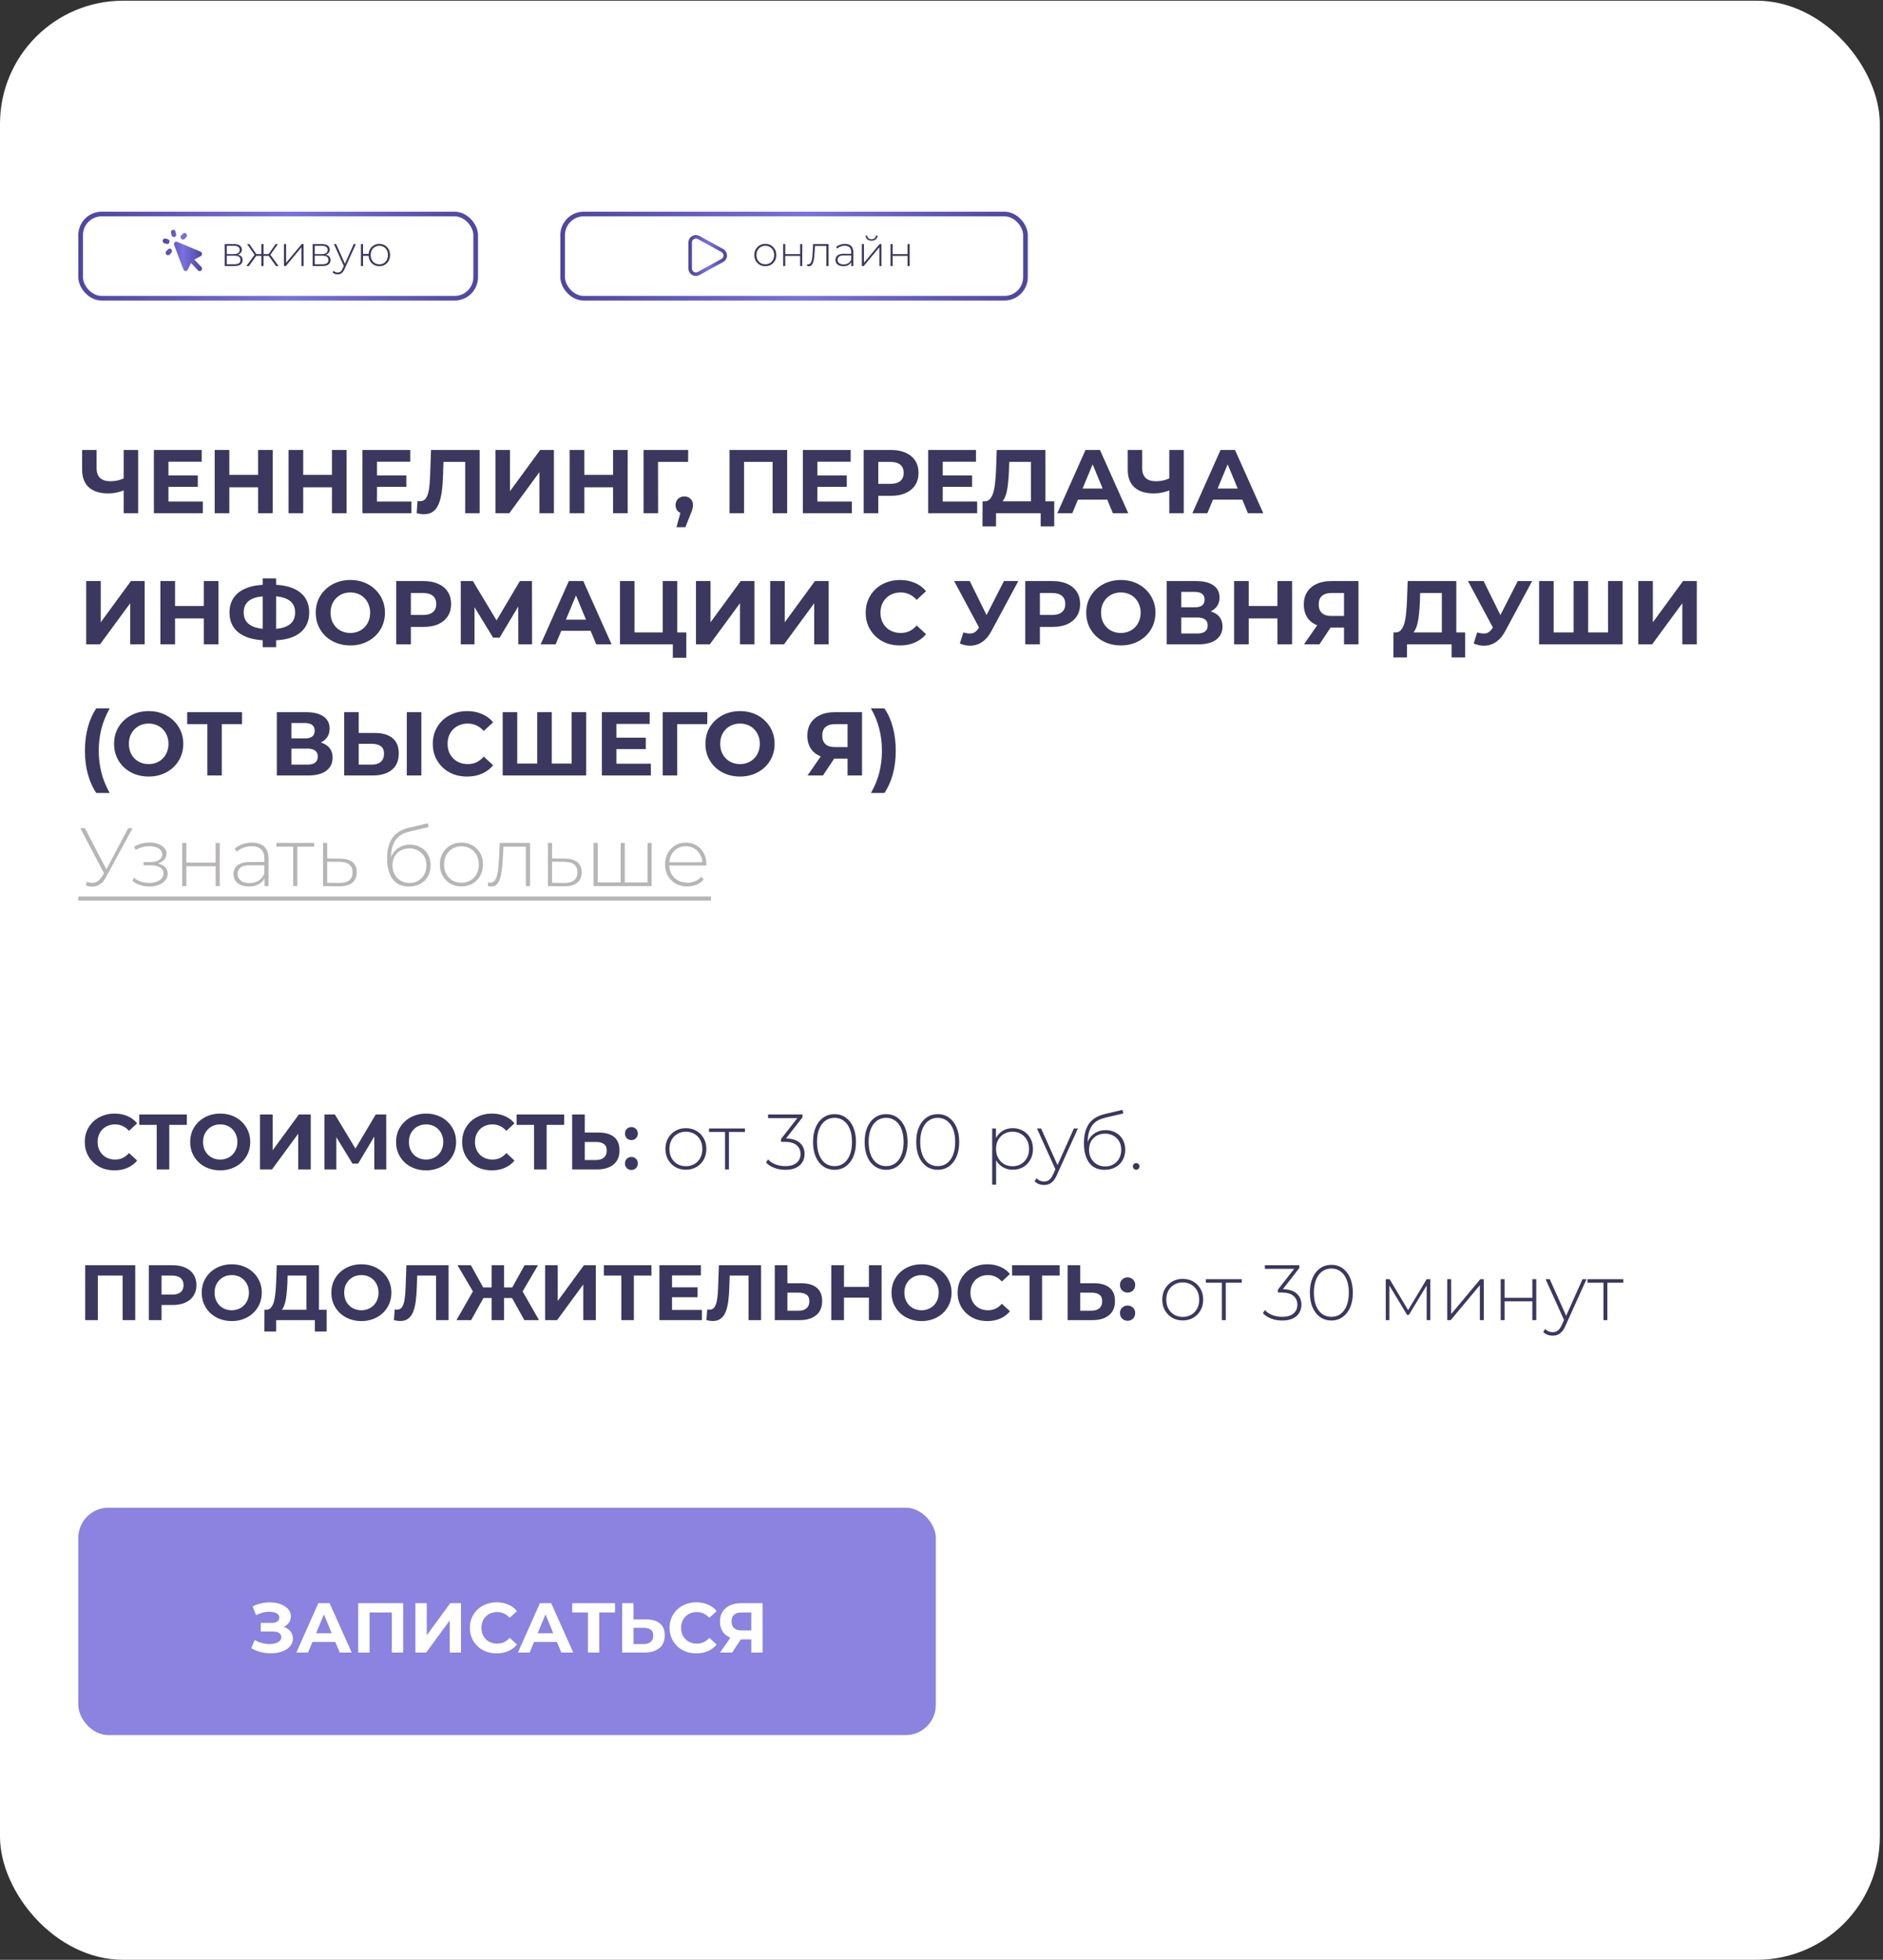
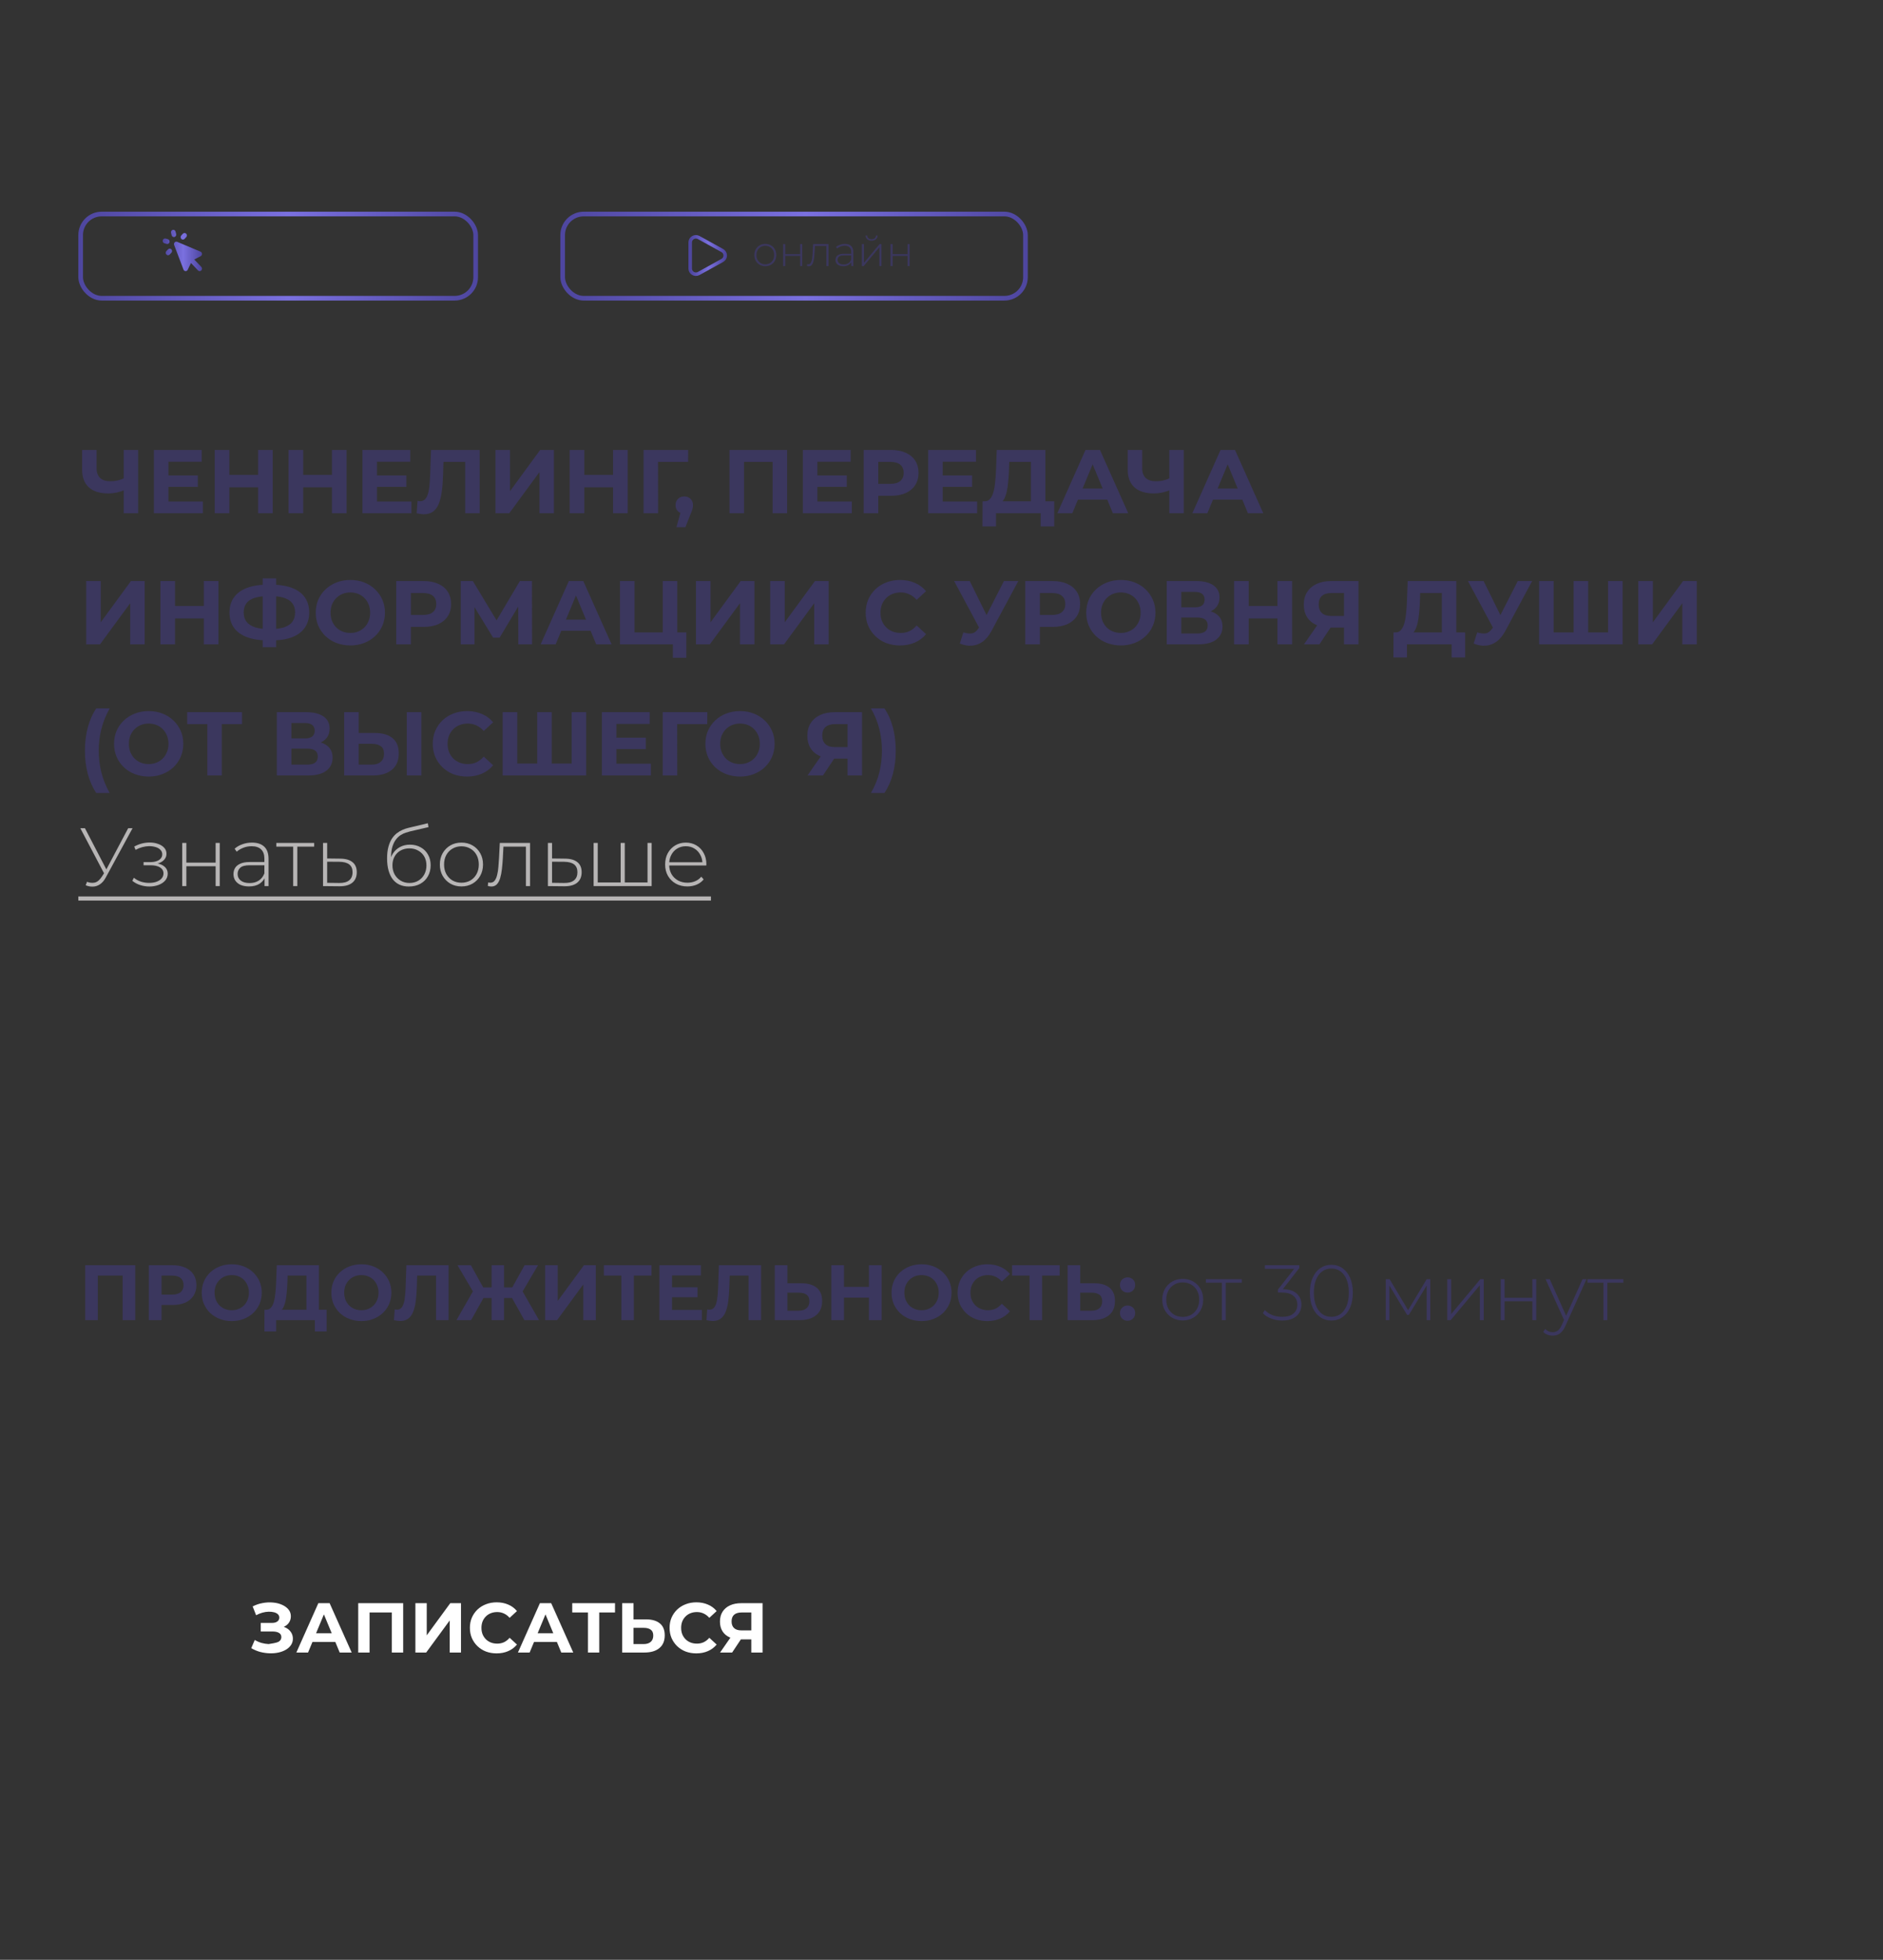
<svg xmlns="http://www.w3.org/2000/svg" width="273" height="284" viewBox="0 0 273 284" fill="none">
  <rect x="0" y="0" width="273" height="284" fill="#333333" stroke="none" />
-   <rect y="0.103" width="272.541" height="283.897" rx="17.848" fill="white" />
  <path d="M18.235 70.956C17.781 71.139 17.344 71.279 16.925 71.375C16.505 71.463 16.104 71.506 15.719 71.506C14.488 71.506 13.544 71.214 12.889 70.629C12.234 70.034 11.906 69.183 11.906 68.073V65.204H14.003V67.838C14.003 68.466 14.173 68.943 14.514 69.266C14.854 69.58 15.339 69.737 15.968 69.737C16.37 69.737 16.759 69.694 17.134 69.606C17.51 69.51 17.859 69.375 18.183 69.2L18.235 70.956ZM17.934 74.376V65.204H20.03V74.376H17.934ZM24.263 68.899H28.678V70.55H24.263V68.899ZM24.42 72.673H29.412V74.376H22.31V65.204H29.242V66.907H24.42V72.673ZM37.416 65.204H39.539V74.376H37.416V65.204ZM33.249 74.376H31.127V65.204H33.249V74.376ZM37.573 70.615H33.092V68.82H37.573V70.615ZM48.126 65.204H50.249V74.376H48.126V65.204ZM43.959 74.376H41.837V65.204H43.959V74.376ZM48.283 70.615H43.802V68.82H48.283V70.615ZM54.499 68.899H58.915V70.55H54.499V68.899ZM54.657 72.673H59.649V74.376H52.547V65.204H59.478V66.907H54.657V72.673ZM61.455 74.52C61.298 74.52 61.132 74.507 60.957 74.481C60.791 74.455 60.608 74.42 60.407 74.376L60.538 72.581C60.66 72.616 60.787 72.633 60.918 72.633C61.276 72.633 61.555 72.489 61.756 72.201C61.957 71.904 62.101 71.48 62.189 70.93C62.276 70.38 62.333 69.711 62.359 68.925L62.49 65.204H69.54V74.376H67.443V66.449L67.928 66.933H63.879L64.311 66.422L64.233 68.847C64.207 69.746 64.145 70.546 64.049 71.244C63.953 71.943 63.805 72.537 63.604 73.026C63.403 73.516 63.128 73.887 62.778 74.14C62.429 74.393 61.988 74.52 61.455 74.52ZM71.83 74.376V65.204H73.94V71.179L78.316 65.204H80.308V74.376H78.211V68.414L73.835 74.376H71.83ZM88.881 65.204H91.004V74.376H88.881V65.204ZM84.714 74.376H82.591V65.204H84.714V74.376ZM89.038 70.615H84.557V68.82H89.038V70.615ZM93.302 74.376V65.204H99.775L99.761 66.933H94.913L95.398 66.449L95.411 74.376H93.302ZM98.074 76.394L98.939 73.249L99.228 74.428C98.852 74.428 98.542 74.319 98.297 74.101C98.061 73.882 97.943 73.581 97.943 73.197C97.943 72.812 98.066 72.507 98.31 72.279C98.555 72.052 98.856 71.939 99.214 71.939C99.581 71.939 99.883 72.057 100.118 72.293C100.354 72.52 100.472 72.821 100.472 73.197C100.472 73.31 100.463 73.424 100.446 73.537C100.429 73.642 100.394 73.773 100.341 73.93C100.298 74.079 100.223 74.271 100.118 74.507L99.372 76.394H98.074ZM105.765 74.376V65.204H114.124V74.376H112.015V66.449L112.5 66.933H107.39L107.874 66.449V74.376H105.765ZM118.35 68.899H122.766V70.55H118.35V68.899ZM118.508 72.673H123.5V74.376H116.398V65.204H123.33V66.907H118.508V72.673ZM125.214 74.376V65.204H129.185C130.006 65.204 130.713 65.339 131.307 65.61C131.901 65.872 132.36 66.252 132.683 66.75C133.006 67.248 133.168 67.842 133.168 68.532C133.168 69.213 133.006 69.803 132.683 70.301C132.36 70.799 131.901 71.183 131.307 71.454C130.713 71.716 130.006 71.847 129.185 71.847H126.394L127.337 70.891V74.376H125.214ZM127.337 71.126L126.394 70.118H129.067C129.722 70.118 130.211 69.978 130.534 69.698C130.857 69.419 131.019 69.03 131.019 68.532C131.019 68.025 130.857 67.632 130.534 67.353C130.211 67.073 129.722 66.933 129.067 66.933H126.394L127.337 65.925V71.126ZM136.521 68.899H140.936V70.55H136.521V68.899ZM136.678 72.673H141.67V74.376H134.568V65.204H141.5V66.907H136.678V72.673ZM149.464 73.433V66.933H146.32L146.28 68.27C146.254 68.838 146.215 69.375 146.162 69.882C146.119 70.388 146.049 70.851 145.953 71.271C145.857 71.681 145.73 72.031 145.573 72.319C145.424 72.607 145.236 72.812 145.009 72.935L142.743 72.646C143.057 72.655 143.315 72.546 143.516 72.319C143.725 72.092 143.891 71.773 144.014 71.362C144.136 70.943 144.223 70.454 144.276 69.895C144.337 69.336 144.38 68.729 144.407 68.073L144.511 65.204H151.561V73.433H149.464ZM142.441 76.276L142.454 72.646H152.845V76.276H150.879V74.376H144.407V76.276H142.441ZM153.29 74.376L157.378 65.204H159.474L163.576 74.376H161.348L157.994 66.278H158.832L155.465 74.376H153.29ZM155.334 72.41L155.897 70.799H160.614L161.191 72.41H155.334ZM169.827 70.956C169.373 71.139 168.936 71.279 168.517 71.375C168.098 71.463 167.696 71.506 167.312 71.506C166.08 71.506 165.136 71.214 164.481 70.629C163.826 70.034 163.499 69.183 163.499 68.073V65.204H165.595V67.838C165.595 68.466 165.765 68.943 166.106 69.266C166.447 69.58 166.932 69.737 167.561 69.737C167.962 69.737 168.351 69.694 168.727 69.606C169.102 69.51 169.452 69.375 169.775 69.2L169.827 70.956ZM169.526 74.376V65.204H171.622V74.376H169.526ZM172.868 74.376L176.956 65.204H179.052L183.153 74.376H180.926L177.571 66.278H178.41L175.043 74.376H172.868ZM174.912 72.41L175.475 70.799H180.192L180.769 72.41H174.912ZM12.496 93.376V84.204H14.605V90.179L18.982 84.204H20.974V93.376H18.877V87.414L14.501 93.376H12.496ZM29.547 84.204H31.669V93.376H29.547V84.204ZM25.38 93.376H23.257V84.204H25.38V93.376ZM29.704 89.615H25.223V87.82H29.704V89.615ZM38.815 92.799C37.627 92.799 36.618 92.642 35.789 92.328C34.968 92.013 34.343 91.559 33.915 90.965C33.487 90.362 33.273 89.629 33.273 88.764C33.273 87.899 33.487 87.169 33.915 86.576C34.343 85.973 34.968 85.514 35.789 85.2C36.618 84.885 37.627 84.728 38.815 84.728C38.833 84.728 38.881 84.728 38.96 84.728C39.047 84.728 39.13 84.728 39.209 84.728C39.296 84.728 39.344 84.728 39.353 84.728C40.532 84.728 41.528 84.885 42.34 85.2C43.161 85.514 43.781 85.973 44.201 86.576C44.62 87.178 44.83 87.908 44.83 88.764C44.83 89.611 44.62 90.341 44.201 90.952C43.79 91.555 43.183 92.013 42.379 92.328C41.584 92.642 40.611 92.799 39.458 92.799C39.431 92.799 39.37 92.799 39.274 92.799C39.178 92.799 39.082 92.799 38.986 92.799C38.898 92.799 38.842 92.799 38.815 92.799ZM39.012 91.162C39.038 91.162 39.073 91.162 39.117 91.162C39.16 91.162 39.191 91.162 39.209 91.162C40.012 91.162 40.676 91.074 41.2 90.9C41.733 90.716 42.13 90.45 42.392 90.1C42.655 89.742 42.786 89.292 42.786 88.751C42.786 88.209 42.65 87.763 42.379 87.414C42.109 87.065 41.711 86.807 41.187 86.641C40.672 86.466 40.021 86.379 39.235 86.379C39.217 86.379 39.182 86.379 39.13 86.379C39.086 86.379 39.047 86.379 39.012 86.379C38.182 86.379 37.496 86.462 36.955 86.628C36.413 86.794 36.007 87.056 35.736 87.414C35.465 87.763 35.33 88.213 35.33 88.764C35.33 89.314 35.474 89.768 35.762 90.126C36.051 90.476 36.466 90.738 37.007 90.913C37.557 91.079 38.226 91.162 39.012 91.162ZM38.082 93.782V83.811H40.034V93.782H38.082ZM50.807 93.533C50.082 93.533 49.41 93.415 48.789 93.179C48.178 92.944 47.645 92.612 47.191 92.184C46.745 91.756 46.396 91.253 46.142 90.677C45.898 90.1 45.776 89.471 45.776 88.79C45.776 88.109 45.898 87.48 46.142 86.903C46.396 86.327 46.75 85.824 47.204 85.396C47.658 84.968 48.191 84.636 48.802 84.4C49.414 84.165 50.078 84.047 50.794 84.047C51.519 84.047 52.183 84.165 52.786 84.4C53.397 84.636 53.926 84.968 54.371 85.396C54.825 85.824 55.179 86.327 55.432 86.903C55.686 87.471 55.812 88.1 55.812 88.79C55.812 89.471 55.686 90.105 55.432 90.69C55.179 91.266 54.825 91.769 54.371 92.197C53.926 92.616 53.397 92.944 52.786 93.179C52.183 93.415 51.523 93.533 50.807 93.533ZM50.794 91.725C51.205 91.725 51.58 91.655 51.921 91.515C52.27 91.376 52.576 91.175 52.838 90.913C53.1 90.651 53.301 90.341 53.441 89.982C53.589 89.624 53.664 89.227 53.664 88.79C53.664 88.353 53.589 87.956 53.441 87.598C53.301 87.239 53.1 86.929 52.838 86.667C52.585 86.405 52.283 86.204 51.934 86.064C51.585 85.925 51.205 85.855 50.794 85.855C50.383 85.855 50.004 85.925 49.654 86.064C49.313 86.204 49.012 86.405 48.75 86.667C48.488 86.929 48.283 87.239 48.134 87.598C47.994 87.956 47.925 88.353 47.925 88.79C47.925 89.218 47.994 89.615 48.134 89.982C48.283 90.341 48.484 90.651 48.737 90.913C48.999 91.175 49.305 91.376 49.654 91.515C50.004 91.655 50.383 91.725 50.794 91.725ZM57.448 93.376V84.204H61.418C62.239 84.204 62.947 84.339 63.541 84.61C64.135 84.872 64.593 85.252 64.916 85.75C65.24 86.248 65.401 86.842 65.401 87.532C65.401 88.213 65.24 88.803 64.916 89.301C64.593 89.799 64.135 90.183 63.541 90.454C62.947 90.716 62.239 90.847 61.418 90.847H58.627L59.57 89.891V93.376H57.448ZM59.57 90.126L58.627 89.118H61.3C61.955 89.118 62.444 88.978 62.767 88.698C63.091 88.419 63.252 88.03 63.252 87.532C63.252 87.025 63.091 86.632 62.767 86.353C62.444 86.073 61.955 85.933 61.3 85.933H58.627L59.57 84.925V90.126ZM66.802 93.376V84.204H68.557L72.462 90.677H71.532L75.371 84.204H77.127L77.14 93.376H75.148L75.135 87.257H75.515L72.436 92.406H71.492L68.348 87.257H68.793V93.376H66.802ZM78.383 93.376L82.471 84.204H84.568L88.669 93.376H86.441L83.087 85.278H83.926L80.558 93.376H78.383ZM80.427 91.41L80.99 89.799H85.708L86.284 91.41H80.427ZM89.885 93.376V84.204H91.995V91.646H96.083V84.204H98.192V93.376H89.885ZM97.55 95.315V92.878L98.009 93.376H96.083V91.646H99.503V95.315H97.55ZM100.902 93.376V84.204H103.012V90.179L107.388 84.204H109.38V93.376H107.284V87.414L102.907 93.376H100.902ZM111.664 93.376V84.204H113.773V90.179L118.15 84.204H120.141V93.376H118.045V87.414L113.668 93.376H111.664ZM130.473 93.533C129.765 93.533 129.106 93.42 128.494 93.192C127.892 92.957 127.367 92.625 126.922 92.197C126.476 91.769 126.127 91.266 125.874 90.69C125.629 90.113 125.507 89.48 125.507 88.79C125.507 88.1 125.629 87.466 125.874 86.89C126.127 86.314 126.476 85.811 126.922 85.383C127.376 84.955 127.905 84.628 128.507 84.4C129.11 84.165 129.77 84.047 130.486 84.047C131.281 84.047 131.997 84.186 132.635 84.466C133.281 84.737 133.823 85.139 134.26 85.671L132.897 86.929C132.582 86.571 132.233 86.305 131.849 86.13C131.464 85.947 131.045 85.855 130.591 85.855C130.163 85.855 129.77 85.925 129.412 86.064C129.053 86.204 128.743 86.405 128.481 86.667C128.219 86.929 128.014 87.239 127.865 87.598C127.726 87.956 127.656 88.353 127.656 88.79C127.656 89.227 127.726 89.624 127.865 89.982C128.014 90.341 128.219 90.651 128.481 90.913C128.743 91.175 129.053 91.376 129.412 91.515C129.77 91.655 130.163 91.725 130.591 91.725C131.045 91.725 131.464 91.638 131.849 91.463C132.233 91.279 132.582 91.004 132.897 90.638L134.26 91.895C133.823 92.428 133.281 92.834 132.635 93.114C131.997 93.393 131.277 93.533 130.473 93.533ZM139.668 91.646C140.175 91.795 140.599 91.839 140.939 91.777C141.289 91.707 141.599 91.463 141.87 91.044L142.315 90.375L142.512 90.153L145.552 84.204H147.635L143.73 91.463C143.381 92.118 142.966 92.62 142.485 92.97C142.014 93.319 141.494 93.516 140.926 93.559C140.358 93.612 139.769 93.511 139.157 93.258L139.668 91.646ZM142.472 91.921L138.332 84.204H140.599L143.639 90.362L142.472 91.921ZM148.644 93.376V84.204H152.614C153.435 84.204 154.143 84.339 154.737 84.61C155.331 84.872 155.789 85.252 156.112 85.75C156.436 86.248 156.597 86.842 156.597 87.532C156.597 88.213 156.436 88.803 156.112 89.301C155.789 89.799 155.331 90.183 154.737 90.454C154.143 90.716 153.435 90.847 152.614 90.847H149.823L150.766 89.891V93.376H148.644ZM150.766 90.126L149.823 89.118H152.496C153.151 89.118 153.64 88.978 153.963 88.698C154.287 88.419 154.448 88.03 154.448 87.532C154.448 87.025 154.287 86.632 153.963 86.353C153.64 86.073 153.151 85.933 152.496 85.933H149.823L150.766 84.925V90.126ZM162.515 93.533C161.79 93.533 161.117 93.415 160.497 93.179C159.886 92.944 159.353 92.612 158.898 92.184C158.453 91.756 158.104 91.253 157.85 90.677C157.606 90.1 157.483 89.471 157.483 88.79C157.483 88.109 157.606 87.48 157.85 86.903C158.104 86.327 158.457 85.824 158.912 85.396C159.366 84.968 159.899 84.636 160.51 84.4C161.122 84.165 161.785 84.047 162.502 84.047C163.227 84.047 163.891 84.165 164.493 84.4C165.105 84.636 165.633 84.968 166.079 85.396C166.533 85.824 166.887 86.327 167.14 86.903C167.394 87.471 167.52 88.1 167.52 88.79C167.52 89.471 167.394 90.105 167.14 90.69C166.887 91.266 166.533 91.769 166.079 92.197C165.633 92.616 165.105 92.944 164.493 93.179C163.891 93.415 163.231 93.533 162.515 93.533ZM162.502 91.725C162.912 91.725 163.288 91.655 163.629 91.515C163.978 91.376 164.284 91.175 164.546 90.913C164.808 90.651 165.009 90.341 165.149 89.982C165.297 89.624 165.371 89.227 165.371 88.79C165.371 88.353 165.297 87.956 165.149 87.598C165.009 87.239 164.808 86.929 164.546 86.667C164.293 86.405 163.991 86.204 163.642 86.064C163.292 85.925 162.912 85.855 162.502 85.855C162.091 85.855 161.711 85.925 161.362 86.064C161.021 86.204 160.72 86.405 160.458 86.667C160.196 86.929 159.99 87.239 159.842 87.598C159.702 87.956 159.632 88.353 159.632 88.79C159.632 89.218 159.702 89.615 159.842 89.982C159.99 90.341 160.191 90.651 160.445 90.913C160.707 91.175 161.012 91.376 161.362 91.515C161.711 91.655 162.091 91.725 162.502 91.725ZM169.155 93.376V84.204H173.427C174.493 84.204 175.323 84.409 175.917 84.82C176.511 85.23 176.808 85.816 176.808 86.576C176.808 87.327 176.528 87.912 175.969 88.331C175.41 88.742 174.667 88.947 173.741 88.947L173.99 88.397C175.021 88.397 175.82 88.602 176.388 89.013C176.956 89.423 177.24 90.017 177.24 90.795C177.24 91.598 176.934 92.232 176.323 92.695C175.72 93.149 174.838 93.376 173.676 93.376H169.155ZM171.265 91.804H173.597C174.086 91.804 174.458 91.707 174.711 91.515C174.964 91.323 175.091 91.026 175.091 90.624C175.091 90.24 174.964 89.956 174.711 89.773C174.458 89.581 174.086 89.484 173.597 89.484H171.265V91.804ZM171.265 88.004H173.244C173.706 88.004 174.056 87.912 174.292 87.729C174.528 87.536 174.646 87.257 174.646 86.89C174.646 86.523 174.528 86.248 174.292 86.064C174.056 85.872 173.706 85.776 173.244 85.776H171.265V88.004ZM185.208 84.204H187.331V93.376H185.208V84.204ZM181.041 93.376H178.919V84.204H181.041V93.376ZM185.365 89.615H180.884V87.82H185.365V89.615ZM194.857 93.376V90.48L195.381 90.939H192.865C192.07 90.939 191.385 90.808 190.808 90.546C190.231 90.284 189.79 89.904 189.485 89.406C189.179 88.908 189.026 88.314 189.026 87.624C189.026 86.907 189.188 86.296 189.511 85.789C189.843 85.274 190.306 84.881 190.9 84.61C191.494 84.339 192.193 84.204 192.996 84.204H196.953V93.376H194.857ZM189.052 93.376L191.332 90.087H193.481L191.293 93.376H189.052ZM194.857 89.799V85.383L195.381 85.933H193.049C192.446 85.933 191.983 86.073 191.66 86.353C191.345 86.632 191.188 87.047 191.188 87.598C191.188 88.13 191.341 88.541 191.647 88.829C191.952 89.118 192.402 89.262 192.996 89.262H195.381L194.857 89.799ZM209.042 92.433V85.933H205.897L205.858 87.27C205.832 87.838 205.792 88.375 205.74 88.882C205.696 89.388 205.626 89.851 205.53 90.271C205.434 90.681 205.307 91.031 205.15 91.319C205.002 91.607 204.814 91.812 204.587 91.935L202.32 91.646C202.634 91.655 202.892 91.546 203.093 91.319C203.303 91.092 203.469 90.773 203.591 90.362C203.713 89.943 203.801 89.454 203.853 88.895C203.914 88.336 203.958 87.729 203.984 87.073L204.089 84.204H211.138V92.433H209.042ZM202.019 95.276L202.032 91.646H212.422V95.276H210.457V93.376H203.984V95.276H202.019ZM214.166 91.646C214.672 91.795 215.096 91.839 215.437 91.777C215.786 91.707 216.096 91.463 216.367 91.044L216.813 90.375L217.009 90.153L220.049 84.204H222.132L218.228 91.463C217.878 92.118 217.463 92.62 216.983 92.97C216.511 93.319 215.991 93.516 215.424 93.559C214.856 93.612 214.266 93.511 213.655 93.258L214.166 91.646ZM216.97 91.921L212.829 84.204H215.096L218.136 90.362L216.97 91.921ZM228.618 91.646L228.146 92.131V84.204H230.256V92.131L229.758 91.646H233.637L233.139 92.131V84.204H235.248V93.376H223.141V84.204H225.251V92.131L224.766 91.646H228.618ZM237.524 93.376V84.204H239.633V90.179L244.01 84.204H246.001V93.376H243.905V87.414L239.528 93.376H237.524ZM13.95 114.918C13.426 114.123 13.02 113.206 12.732 112.166C12.452 111.118 12.312 109.991 12.312 108.786C12.312 107.58 12.452 106.453 12.732 105.405C13.02 104.348 13.426 103.431 13.95 102.654H15.903C15.352 103.641 14.95 104.637 14.697 105.641C14.444 106.637 14.317 107.685 14.317 108.786C14.317 109.886 14.444 110.939 14.697 111.944C14.95 112.939 15.352 113.931 15.903 114.918H13.95ZM21.569 112.533C20.844 112.533 20.171 112.415 19.551 112.179C18.939 111.944 18.407 111.612 17.952 111.184C17.507 110.756 17.157 110.253 16.904 109.677C16.659 109.1 16.537 108.471 16.537 107.79C16.537 107.109 16.659 106.48 16.904 105.903C17.157 105.327 17.511 104.824 17.965 104.396C18.42 103.968 18.953 103.636 19.564 103.4C20.175 103.165 20.839 103.047 21.556 103.047C22.281 103.047 22.945 103.165 23.547 103.4C24.159 103.636 24.687 103.968 25.133 104.396C25.587 104.824 25.941 105.327 26.194 105.903C26.447 106.471 26.574 107.1 26.574 107.79C26.574 108.471 26.447 109.105 26.194 109.69C25.941 110.266 25.587 110.769 25.133 111.197C24.687 111.616 24.159 111.944 23.547 112.179C22.945 112.415 22.285 112.533 21.569 112.533ZM21.556 110.725C21.966 110.725 22.342 110.655 22.682 110.515C23.032 110.376 23.338 110.175 23.6 109.913C23.862 109.651 24.063 109.34 24.202 108.982C24.351 108.624 24.425 108.227 24.425 107.79C24.425 107.353 24.351 106.956 24.202 106.598C24.063 106.239 23.862 105.929 23.6 105.667C23.346 105.405 23.045 105.204 22.695 105.065C22.346 104.925 21.966 104.855 21.556 104.855C21.145 104.855 20.765 104.925 20.416 105.065C20.075 105.204 19.774 105.405 19.512 105.667C19.25 105.929 19.044 106.239 18.896 106.598C18.756 106.956 18.686 107.353 18.686 107.79C18.686 108.218 18.756 108.615 18.896 108.982C19.044 109.34 19.245 109.651 19.498 109.913C19.761 110.175 20.066 110.376 20.416 110.515C20.765 110.655 21.145 110.725 21.556 110.725ZM30.06 112.376V104.449L30.545 104.934H27.138V103.204H35.091V104.934H31.685L32.156 104.449V112.376H30.06ZM40.135 112.376V103.204H44.407C45.472 103.204 46.302 103.409 46.896 103.82C47.49 104.23 47.787 104.816 47.787 105.576C47.787 106.327 47.508 106.912 46.949 107.331C46.389 107.742 45.647 107.947 44.721 107.947L44.97 107.397C46.001 107.397 46.8 107.602 47.368 108.013C47.935 108.423 48.219 109.017 48.219 109.795C48.219 110.598 47.914 111.232 47.302 111.695C46.7 112.149 45.817 112.376 44.655 112.376H40.135ZM42.245 110.804H44.577C45.066 110.804 45.437 110.708 45.691 110.515C45.944 110.323 46.071 110.026 46.071 109.624C46.071 109.24 45.944 108.956 45.691 108.773C45.437 108.58 45.066 108.484 44.577 108.484H42.245V110.804ZM42.245 107.004H44.223C44.686 107.004 45.035 106.912 45.271 106.729C45.507 106.536 45.625 106.257 45.625 105.89C45.625 105.523 45.507 105.248 45.271 105.065C45.035 104.872 44.686 104.776 44.223 104.776H42.245V107.004ZM54.34 106.218C55.449 106.218 56.306 106.467 56.908 106.964C57.511 107.454 57.812 108.192 57.812 109.179C57.812 110.227 57.476 111.022 56.803 111.564C56.139 112.105 55.218 112.376 54.039 112.376H49.898V103.204H52.008V106.218H54.34ZM53.921 110.804C54.462 110.804 54.89 110.668 55.205 110.397C55.519 110.127 55.677 109.734 55.677 109.218C55.677 108.712 55.519 108.349 55.205 108.131C54.899 107.904 54.471 107.79 53.921 107.79H52.008V110.804H53.921ZM58.978 112.376V103.204H61.088V112.376H58.978ZM67.709 112.533C67.002 112.533 66.342 112.42 65.731 112.193C65.128 111.957 64.604 111.625 64.158 111.197C63.713 110.769 63.363 110.266 63.11 109.69C62.865 109.113 62.743 108.48 62.743 107.79C62.743 107.1 62.865 106.467 63.11 105.89C63.363 105.313 63.713 104.811 64.158 104.383C64.613 103.955 65.141 103.628 65.744 103.4C66.347 103.165 67.006 103.047 67.722 103.047C68.517 103.047 69.234 103.186 69.871 103.466C70.518 103.737 71.059 104.139 71.496 104.671L70.133 105.929C69.819 105.571 69.469 105.305 69.085 105.13C68.701 104.947 68.281 104.855 67.827 104.855C67.399 104.855 67.006 104.925 66.648 105.065C66.29 105.204 65.98 105.405 65.718 105.667C65.456 105.929 65.25 106.239 65.102 106.598C64.962 106.956 64.892 107.353 64.892 107.79C64.892 108.227 64.962 108.624 65.102 108.982C65.25 109.34 65.456 109.651 65.718 109.913C65.98 110.175 66.29 110.376 66.648 110.515C67.006 110.655 67.399 110.725 67.827 110.725C68.281 110.725 68.701 110.638 69.085 110.463C69.469 110.28 69.819 110.004 70.133 109.637L71.496 110.895C71.059 111.428 70.518 111.834 69.871 112.114C69.234 112.393 68.513 112.533 67.709 112.533ZM78.356 110.646L77.885 111.131V103.204H79.994V111.131L79.496 110.646H83.375L82.877 111.131V103.204H84.987V112.376H72.879V103.204H74.989V111.131L74.504 110.646H78.356ZM89.214 106.899H93.63V108.55H89.214V106.899ZM89.372 110.673H94.364V112.376H87.262V103.204H94.194V104.907H89.372V110.673ZM96.078 112.376V103.204H102.551L102.538 104.934H97.69L98.175 104.449L98.188 112.376H96.078ZM107.301 112.533C106.576 112.533 105.903 112.415 105.283 112.179C104.671 111.944 104.139 111.612 103.684 111.184C103.239 110.756 102.889 110.253 102.636 109.677C102.392 109.1 102.269 108.471 102.269 107.79C102.269 107.109 102.392 106.48 102.636 105.903C102.889 105.327 103.243 104.824 103.698 104.396C104.152 103.968 104.685 103.636 105.296 103.4C105.908 103.165 106.571 103.047 107.288 103.047C108.013 103.047 108.677 103.165 109.279 103.4C109.891 103.636 110.419 103.968 110.865 104.396C111.319 104.824 111.673 105.327 111.926 105.903C112.179 106.471 112.306 107.1 112.306 107.79C112.306 108.471 112.179 109.105 111.926 109.69C111.673 110.266 111.319 110.769 110.865 111.197C110.419 111.616 109.891 111.944 109.279 112.179C108.677 112.415 108.017 112.533 107.301 112.533ZM107.288 110.725C107.698 110.725 108.074 110.655 108.415 110.515C108.764 110.376 109.07 110.175 109.332 109.913C109.594 109.651 109.795 109.34 109.935 108.982C110.083 108.624 110.157 108.227 110.157 107.79C110.157 107.353 110.083 106.956 109.935 106.598C109.795 106.239 109.594 105.929 109.332 105.667C109.078 105.405 108.777 105.204 108.428 105.065C108.078 104.925 107.698 104.855 107.288 104.855C106.877 104.855 106.497 104.925 106.148 105.065C105.807 105.204 105.506 105.405 105.244 105.667C104.982 105.929 104.776 106.239 104.628 106.598C104.488 106.956 104.418 107.353 104.418 107.79C104.418 108.218 104.488 108.615 104.628 108.982C104.776 109.34 104.977 109.651 105.231 109.913C105.493 110.175 105.798 110.376 106.148 110.515C106.497 110.655 106.877 110.725 107.288 110.725ZM122.88 112.376V109.48L123.404 109.939H120.889C120.094 109.939 119.408 109.808 118.831 109.546C118.255 109.284 117.814 108.904 117.508 108.406C117.202 107.908 117.049 107.314 117.049 106.624C117.049 105.907 117.211 105.296 117.534 104.789C117.866 104.274 118.329 103.881 118.923 103.61C119.517 103.339 120.216 103.204 121.02 103.204H124.977V112.376H122.88ZM117.076 112.376L119.356 109.087H121.504L119.316 112.376H117.076ZM122.88 108.799V104.383L123.404 104.934H121.072C120.469 104.934 120.006 105.073 119.683 105.353C119.369 105.632 119.211 106.047 119.211 106.598C119.211 107.13 119.364 107.541 119.67 107.829C119.976 108.118 120.426 108.262 121.02 108.262H123.404L122.88 108.799ZM128.218 114.918H126.266C126.833 113.931 127.24 112.939 127.484 111.944C127.738 110.939 127.864 109.886 127.864 108.786C127.864 107.685 127.738 106.637 127.484 105.641C127.24 104.637 126.833 103.641 126.266 102.654H128.218C128.76 103.431 129.17 104.348 129.45 105.405C129.729 106.453 129.869 107.58 129.869 108.786C129.869 109.991 129.729 111.118 129.45 112.166C129.17 113.206 128.76 114.123 128.218 114.918Z" fill="#3B375E" />
-   <path d="M16.598 169.601C15.984 169.601 15.412 169.503 14.882 169.306C14.359 169.101 13.904 168.813 13.518 168.442C13.131 168.071 12.828 167.635 12.608 167.135C12.396 166.635 12.29 166.085 12.29 165.487C12.29 164.888 12.396 164.339 12.608 163.839C12.828 163.339 13.131 162.903 13.518 162.532C13.912 162.16 14.37 161.876 14.893 161.679C15.416 161.475 15.988 161.372 16.609 161.372C17.299 161.372 17.92 161.493 18.473 161.736C19.034 161.971 19.504 162.319 19.883 162.782L18.701 163.873C18.428 163.562 18.125 163.331 17.791 163.179C17.458 163.02 17.094 162.941 16.7 162.941C16.329 162.941 15.988 163.001 15.677 163.123C15.367 163.244 15.098 163.418 14.87 163.645C14.643 163.873 14.465 164.142 14.336 164.452C14.215 164.763 14.154 165.108 14.154 165.487C14.154 165.866 14.215 166.21 14.336 166.521C14.465 166.832 14.643 167.101 14.87 167.328C15.098 167.555 15.367 167.73 15.677 167.851C15.988 167.972 16.329 168.033 16.7 168.033C17.094 168.033 17.458 167.957 17.791 167.805C18.125 167.646 18.428 167.408 18.701 167.089L19.883 168.18C19.504 168.643 19.034 168.995 18.473 169.238C17.92 169.48 17.295 169.601 16.598 169.601ZM22.721 169.465V162.588L23.142 163.009H20.187V161.509H27.086V163.009H24.131L24.54 162.588V169.465H22.721ZM31.939 169.601C31.31 169.601 30.726 169.499 30.188 169.294C29.658 169.09 29.196 168.802 28.802 168.431C28.415 168.059 28.112 167.624 27.892 167.123C27.68 166.623 27.574 166.078 27.574 165.487C27.574 164.896 27.68 164.35 27.892 163.85C28.112 163.35 28.419 162.914 28.813 162.543C29.207 162.172 29.669 161.884 30.2 161.679C30.73 161.475 31.306 161.372 31.927 161.372C32.556 161.372 33.132 161.475 33.655 161.679C34.185 161.884 34.644 162.172 35.03 162.543C35.424 162.914 35.731 163.35 35.951 163.85C36.171 164.343 36.28 164.888 36.28 165.487C36.28 166.078 36.171 166.627 35.951 167.135C35.731 167.635 35.424 168.071 35.03 168.442C34.644 168.806 34.185 169.09 33.655 169.294C33.132 169.499 32.56 169.601 31.939 169.601ZM31.927 168.033C32.283 168.033 32.609 167.972 32.905 167.851C33.208 167.73 33.473 167.555 33.7 167.328C33.928 167.101 34.102 166.832 34.223 166.521C34.352 166.21 34.416 165.866 34.416 165.487C34.416 165.108 34.352 164.763 34.223 164.452C34.102 164.142 33.928 163.873 33.7 163.645C33.481 163.418 33.219 163.244 32.916 163.123C32.613 163.001 32.283 162.941 31.927 162.941C31.571 162.941 31.241 163.001 30.938 163.123C30.643 163.244 30.381 163.418 30.154 163.645C29.927 163.873 29.749 164.142 29.62 164.452C29.499 164.763 29.438 165.108 29.438 165.487C29.438 165.858 29.499 166.203 29.62 166.521C29.749 166.832 29.923 167.101 30.143 167.328C30.37 167.555 30.635 167.73 30.938 167.851C31.241 167.972 31.571 168.033 31.927 168.033ZM37.699 169.465V161.509H39.529V166.692L43.325 161.509H45.053V169.465H43.234V164.293L39.438 169.465H37.699ZM47.034 169.465V161.509H48.557L51.944 167.123H51.137L54.467 161.509H55.99L56.001 169.465H54.274L54.262 164.157H54.592L51.921 168.624H51.103L48.375 164.157H48.761V169.465H47.034ZM61.785 169.601C61.157 169.601 60.573 169.499 60.035 169.294C59.505 169.09 59.042 168.802 58.648 168.431C58.262 168.059 57.959 167.624 57.739 167.123C57.527 166.623 57.421 166.078 57.421 165.487C57.421 164.896 57.527 164.35 57.739 163.85C57.959 163.35 58.266 162.914 58.66 162.543C59.054 162.172 59.516 161.884 60.047 161.679C60.577 161.475 61.153 161.372 61.774 161.372C62.403 161.372 62.979 161.475 63.502 161.679C64.032 161.884 64.491 162.172 64.877 162.543C65.271 162.914 65.578 163.35 65.798 163.85C66.017 164.343 66.127 164.888 66.127 165.487C66.127 166.078 66.017 166.627 65.798 167.135C65.578 167.635 65.271 168.071 64.877 168.442C64.491 168.806 64.032 169.09 63.502 169.294C62.979 169.499 62.407 169.601 61.785 169.601ZM61.774 168.033C62.13 168.033 62.456 167.972 62.752 167.851C63.055 167.73 63.32 167.555 63.547 167.328C63.775 167.101 63.949 166.832 64.07 166.521C64.199 166.21 64.263 165.866 64.263 165.487C64.263 165.108 64.199 164.763 64.07 164.452C63.949 164.142 63.775 163.873 63.547 163.645C63.327 163.418 63.066 163.244 62.763 163.123C62.46 163.001 62.13 162.941 61.774 162.941C61.418 162.941 61.088 163.001 60.785 163.123C60.49 163.244 60.228 163.418 60.001 163.645C59.774 163.873 59.596 164.142 59.467 164.452C59.346 164.763 59.285 165.108 59.285 165.487C59.285 165.858 59.346 166.203 59.467 166.521C59.596 166.832 59.77 167.101 59.99 167.328C60.217 167.555 60.482 167.73 60.785 167.851C61.088 167.972 61.418 168.033 61.774 168.033ZM71.308 169.601C70.694 169.601 70.122 169.503 69.592 169.306C69.069 169.101 68.614 168.813 68.228 168.442C67.841 168.071 67.538 167.635 67.318 167.135C67.106 166.635 67 166.085 67 165.487C67 164.888 67.106 164.339 67.318 163.839C67.538 163.339 67.841 162.903 68.228 162.532C68.622 162.16 69.08 161.876 69.603 161.679C70.126 161.475 70.698 161.372 71.319 161.372C72.009 161.372 72.63 161.493 73.183 161.736C73.744 161.971 74.214 162.319 74.593 162.782L73.411 163.873C73.138 163.562 72.835 163.331 72.501 163.179C72.168 163.02 71.804 162.941 71.41 162.941C71.039 162.941 70.698 163.001 70.387 163.123C70.076 163.244 69.808 163.418 69.58 163.645C69.353 163.873 69.175 164.142 69.046 164.452C68.925 164.763 68.864 165.108 68.864 165.487C68.864 165.866 68.925 166.21 69.046 166.521C69.175 166.832 69.353 167.101 69.58 167.328C69.808 167.555 70.076 167.73 70.387 167.851C70.698 167.972 71.039 168.033 71.41 168.033C71.804 168.033 72.168 167.957 72.501 167.805C72.835 167.646 73.138 167.408 73.411 167.089L74.593 168.18C74.214 168.643 73.744 168.995 73.183 169.238C72.63 169.48 72.005 169.601 71.308 169.601ZM77.431 169.465V162.588L77.852 163.009H74.897V161.509H81.796V163.009H78.841L79.25 162.588V169.465H77.431ZM86.805 164.123C87.767 164.123 88.51 164.339 89.033 164.771C89.556 165.195 89.817 165.835 89.817 166.692C89.817 167.601 89.525 168.29 88.942 168.76C88.366 169.23 87.567 169.465 86.544 169.465H82.952V161.509H84.782V164.123H86.805ZM86.441 168.101C86.911 168.101 87.282 167.983 87.555 167.749C87.828 167.514 87.964 167.173 87.964 166.726C87.964 166.286 87.828 165.972 87.555 165.782C87.29 165.585 86.919 165.487 86.441 165.487H84.782V168.101H86.441ZM91.541 165.214C91.284 165.214 91.064 165.127 90.882 164.953C90.7 164.771 90.609 164.543 90.609 164.271C90.609 163.983 90.7 163.755 90.882 163.589C91.064 163.414 91.284 163.327 91.541 163.327C91.799 163.327 92.019 163.414 92.201 163.589C92.382 163.755 92.473 163.983 92.473 164.271C92.473 164.543 92.382 164.771 92.201 164.953C92.019 165.127 91.799 165.214 91.541 165.214ZM91.541 169.544C91.284 169.544 91.064 169.457 90.882 169.283C90.7 169.101 90.609 168.874 90.609 168.601C90.609 168.313 90.7 168.086 90.882 167.919C91.064 167.745 91.284 167.658 91.541 167.658C91.799 167.658 92.019 167.745 92.201 167.919C92.382 168.086 92.473 168.313 92.473 168.601C92.473 168.874 92.382 169.101 92.201 169.283C92.019 169.457 91.799 169.544 91.541 169.544ZM99.44 169.51C98.872 169.51 98.364 169.381 97.917 169.124C97.478 168.866 97.126 168.51 96.86 168.055C96.603 167.601 96.474 167.082 96.474 166.498C96.474 165.907 96.603 165.388 96.86 164.941C97.126 164.487 97.478 164.13 97.917 163.873C98.364 163.615 98.872 163.486 99.44 163.486C100.009 163.486 100.516 163.615 100.963 163.873C101.41 164.13 101.763 164.487 102.02 164.941C102.278 165.388 102.407 165.907 102.407 166.498C102.407 167.082 102.278 167.601 102.02 168.055C101.763 168.51 101.41 168.866 100.963 169.124C100.516 169.381 100.009 169.51 99.44 169.51ZM99.44 168.999C99.895 168.999 100.304 168.897 100.668 168.692C101.032 168.48 101.316 168.184 101.52 167.805C101.725 167.427 101.827 166.991 101.827 166.498C101.827 165.998 101.725 165.563 101.52 165.191C101.316 164.812 101.032 164.521 100.668 164.316C100.304 164.104 99.895 163.998 99.44 163.998C98.986 163.998 98.576 164.104 98.213 164.316C97.857 164.521 97.573 164.812 97.36 165.191C97.156 165.563 97.053 165.998 97.053 166.498C97.053 166.991 97.156 167.427 97.36 167.805C97.573 168.184 97.857 168.48 98.213 168.692C98.576 168.897 98.986 168.999 99.44 168.999ZM105.115 169.465V163.873L105.275 164.043H102.797V163.532H108.002V164.043H105.525L105.684 163.873V169.465H105.115ZM113.866 169.522C113.283 169.522 112.737 169.423 112.229 169.226C111.729 169.029 111.339 168.772 111.059 168.453L111.354 168.01C111.597 168.29 111.938 168.525 112.377 168.715C112.824 168.897 113.32 168.987 113.866 168.987C114.578 168.987 115.12 168.828 115.491 168.51C115.87 168.192 116.06 167.764 116.06 167.226C116.06 166.695 115.87 166.271 115.491 165.953C115.12 165.627 114.537 165.464 113.741 165.464H113.241V165.043L115.776 161.804L115.855 162.031H111.354V161.509H116.344V161.918L113.821 165.157L113.57 164.975H113.821C114.768 164.975 115.476 165.184 115.946 165.6C116.416 166.017 116.651 166.559 116.651 167.226C116.651 167.665 116.545 168.059 116.332 168.408C116.128 168.756 115.817 169.029 115.4 169.226C114.991 169.423 114.48 169.522 113.866 169.522ZM120.988 169.522C120.382 169.522 119.844 169.359 119.374 169.033C118.904 168.707 118.537 168.245 118.272 167.646C118.006 167.04 117.874 166.32 117.874 165.487C117.874 164.653 118.006 163.937 118.272 163.339C118.537 162.732 118.904 162.266 119.374 161.941C119.844 161.615 120.382 161.452 120.988 161.452C121.602 161.452 122.14 161.615 122.602 161.941C123.072 162.266 123.439 162.732 123.705 163.339C123.97 163.937 124.102 164.653 124.102 165.487C124.102 166.32 123.97 167.04 123.705 167.646C123.439 168.245 123.072 168.707 122.602 169.033C122.14 169.359 121.602 169.522 120.988 169.522ZM120.988 168.987C121.496 168.987 121.939 168.851 122.318 168.578C122.697 168.298 122.992 167.896 123.205 167.374C123.417 166.851 123.523 166.222 123.523 165.487C123.523 164.744 123.417 164.115 123.205 163.6C122.992 163.077 122.697 162.679 122.318 162.407C121.939 162.126 121.496 161.986 120.988 161.986C120.488 161.986 120.045 162.126 119.658 162.407C119.279 162.679 118.984 163.077 118.772 163.6C118.56 164.115 118.454 164.744 118.454 165.487C118.454 166.222 118.56 166.851 118.772 167.374C118.984 167.896 119.279 168.298 119.658 168.578C120.045 168.851 120.488 168.987 120.988 168.987ZM128.469 169.522C127.863 169.522 127.325 169.359 126.855 169.033C126.385 168.707 126.018 168.245 125.753 167.646C125.488 167.04 125.355 166.32 125.355 165.487C125.355 164.653 125.488 163.937 125.753 163.339C126.018 162.732 126.385 162.266 126.855 161.941C127.325 161.615 127.863 161.452 128.469 161.452C129.083 161.452 129.621 161.615 130.083 161.941C130.553 162.266 130.921 162.732 131.186 163.339C131.451 163.937 131.584 164.653 131.584 165.487C131.584 166.32 131.451 167.04 131.186 167.646C130.921 168.245 130.553 168.707 130.083 169.033C129.621 169.359 129.083 169.522 128.469 169.522ZM128.469 168.987C128.977 168.987 129.42 168.851 129.799 168.578C130.178 168.298 130.473 167.896 130.686 167.374C130.898 166.851 131.004 166.222 131.004 165.487C131.004 164.744 130.898 164.115 130.686 163.6C130.473 163.077 130.178 162.679 129.799 162.407C129.42 162.126 128.977 161.986 128.469 161.986C127.969 161.986 127.526 162.126 127.139 162.407C126.761 162.679 126.465 163.077 126.253 163.6C126.041 164.115 125.935 164.744 125.935 165.487C125.935 166.222 126.041 166.851 126.253 167.374C126.465 167.896 126.761 168.298 127.139 168.578C127.526 168.851 127.969 168.987 128.469 168.987ZM135.95 169.522C135.344 169.522 134.806 169.359 134.336 169.033C133.867 168.707 133.499 168.245 133.234 167.646C132.969 167.04 132.836 166.32 132.836 165.487C132.836 164.653 132.969 163.937 133.234 163.339C133.499 162.732 133.867 162.266 134.336 161.941C134.806 161.615 135.344 161.452 135.95 161.452C136.564 161.452 137.102 161.615 137.564 161.941C138.034 162.266 138.402 162.732 138.667 163.339C138.932 163.937 139.065 164.653 139.065 165.487C139.065 166.32 138.932 167.04 138.667 167.646C138.402 168.245 138.034 168.707 137.564 169.033C137.102 169.359 136.564 169.522 135.95 169.522ZM135.95 168.987C136.458 168.987 136.901 168.851 137.28 168.578C137.659 168.298 137.955 167.896 138.167 167.374C138.379 166.851 138.485 166.222 138.485 165.487C138.485 164.744 138.379 164.115 138.167 163.6C137.955 163.077 137.659 162.679 137.28 162.407C136.901 162.126 136.458 161.986 135.95 161.986C135.45 161.986 135.007 162.126 134.621 162.407C134.242 162.679 133.946 163.077 133.734 163.6C133.522 164.115 133.416 164.744 133.416 165.487C133.416 166.222 133.522 166.851 133.734 167.374C133.946 167.896 134.242 168.298 134.621 168.578C135.007 168.851 135.45 168.987 135.95 168.987ZM146.828 169.51C146.305 169.51 145.832 169.389 145.407 169.147C144.991 168.904 144.657 168.559 144.407 168.112C144.165 167.658 144.043 167.12 144.043 166.498C144.043 165.877 144.165 165.343 144.407 164.896C144.657 164.441 144.991 164.093 145.407 163.85C145.832 163.608 146.305 163.486 146.828 163.486C147.389 163.486 147.889 163.615 148.328 163.873C148.775 164.123 149.124 164.475 149.374 164.93C149.632 165.384 149.761 165.907 149.761 166.498C149.761 167.089 149.632 167.612 149.374 168.067C149.124 168.521 148.775 168.878 148.328 169.135C147.889 169.385 147.389 169.51 146.828 169.51ZM143.85 171.67V163.532H144.396V165.475L144.305 166.51L144.418 167.544V171.67H143.85ZM146.794 168.999C147.249 168.999 147.658 168.897 148.022 168.692C148.385 168.48 148.669 168.184 148.874 167.805C149.086 167.427 149.192 166.991 149.192 166.498C149.192 165.998 149.086 165.563 148.874 165.191C148.669 164.812 148.385 164.521 148.022 164.316C147.658 164.104 147.249 163.998 146.794 163.998C146.339 163.998 145.93 164.104 145.566 164.316C145.21 164.521 144.926 164.812 144.714 165.191C144.509 165.563 144.407 165.998 144.407 166.498C144.407 166.991 144.509 167.427 144.714 167.805C144.926 168.184 145.21 168.48 145.566 168.692C145.93 168.897 146.339 168.999 146.794 168.999ZM151.374 171.715C151.101 171.715 150.843 171.67 150.601 171.579C150.366 171.488 150.165 171.355 149.999 171.181L150.283 170.749C150.434 170.908 150.597 171.026 150.771 171.102C150.953 171.177 151.158 171.215 151.385 171.215C151.658 171.215 151.897 171.139 152.101 170.988C152.313 170.836 152.51 170.56 152.692 170.158L153.101 169.249L153.181 169.147L155.693 163.532H156.273L153.227 170.272C153.067 170.636 152.893 170.92 152.704 171.124C152.522 171.336 152.321 171.488 152.101 171.579C151.882 171.67 151.639 171.715 151.374 171.715ZM153.09 169.613L150.34 163.532H150.942L153.442 169.112L153.09 169.613ZM160.138 169.522C159.661 169.522 159.237 169.438 158.865 169.272C158.502 169.105 158.191 168.859 157.933 168.533C157.683 168.207 157.49 167.805 157.354 167.328C157.217 166.843 157.149 166.286 157.149 165.657C157.149 165.043 157.21 164.517 157.331 164.077C157.452 163.63 157.611 163.255 157.808 162.952C158.013 162.641 158.244 162.388 158.502 162.191C158.759 161.994 159.024 161.838 159.297 161.725C159.578 161.603 159.854 161.512 160.127 161.452L162.752 160.827L162.843 161.361L160.343 161.941C160.169 161.986 159.964 162.047 159.729 162.122C159.502 162.191 159.267 162.3 159.024 162.452C158.79 162.596 158.57 162.801 158.365 163.066C158.168 163.323 158.005 163.657 157.876 164.066C157.755 164.475 157.695 164.983 157.695 165.589C157.695 165.703 157.698 165.794 157.706 165.862C157.714 165.93 157.721 166.006 157.729 166.089C157.744 166.165 157.759 166.279 157.774 166.43L157.513 166.294C157.558 165.794 157.706 165.354 157.956 164.975C158.206 164.596 158.532 164.301 158.933 164.089C159.335 163.877 159.79 163.77 160.297 163.77C160.851 163.77 161.339 163.892 161.764 164.134C162.196 164.369 162.533 164.702 162.775 165.134C163.018 165.559 163.139 166.051 163.139 166.612C163.139 167.173 163.014 167.673 162.764 168.112C162.521 168.552 162.173 168.897 161.718 169.147C161.271 169.397 160.744 169.522 160.138 169.522ZM160.229 169.033C160.684 169.033 161.085 168.931 161.434 168.726C161.79 168.514 162.067 168.226 162.264 167.862C162.461 167.499 162.559 167.086 162.559 166.623C162.559 166.161 162.461 165.756 162.264 165.407C162.067 165.059 161.79 164.786 161.434 164.589C161.085 164.384 160.68 164.282 160.218 164.282C159.763 164.282 159.358 164.38 159.002 164.577C158.653 164.774 158.38 165.047 158.183 165.396C157.986 165.744 157.888 166.15 157.888 166.612C157.888 167.074 157.986 167.487 158.183 167.851C158.388 168.215 158.664 168.503 159.013 168.715C159.369 168.927 159.775 169.033 160.229 169.033ZM164.726 169.51C164.597 169.51 164.484 169.465 164.385 169.374C164.294 169.275 164.249 169.158 164.249 169.022C164.249 168.885 164.294 168.772 164.385 168.681C164.484 168.59 164.597 168.544 164.726 168.544C164.855 168.544 164.965 168.59 165.056 168.681C165.154 168.772 165.204 168.885 165.204 169.022C165.204 169.158 165.154 169.275 165.056 169.374C164.965 169.465 164.855 169.51 164.726 169.51Z" fill="#3B375E" />
  <path d="M12.355 191.303V183.347H19.607V191.303H17.777V184.426L18.198 184.847H13.765L14.185 184.426V191.303H12.355ZM21.579 191.303V183.347H25.023C25.735 183.347 26.349 183.464 26.864 183.699C27.38 183.926 27.777 184.256 28.058 184.688C28.338 185.12 28.478 185.635 28.478 186.234C28.478 186.825 28.338 187.336 28.058 187.768C27.777 188.2 27.38 188.533 26.864 188.768C26.349 188.995 25.735 189.109 25.023 189.109H22.602L23.421 188.279V191.303H21.579ZM23.421 188.484L22.602 187.609H24.921C25.489 187.609 25.913 187.488 26.194 187.245C26.474 187.003 26.614 186.665 26.614 186.234C26.614 185.794 26.474 185.453 26.194 185.211C25.913 184.968 25.489 184.847 24.921 184.847H22.602L23.421 183.972V188.484ZM33.612 191.439C32.983 191.439 32.399 191.337 31.861 191.132C31.331 190.928 30.869 190.64 30.475 190.268C30.088 189.897 29.785 189.461 29.565 188.961C29.353 188.461 29.247 187.916 29.247 187.325C29.247 186.734 29.353 186.188 29.565 185.688C29.785 185.188 30.092 184.752 30.486 184.381C30.88 184.01 31.342 183.722 31.873 183.517C32.403 183.312 32.979 183.21 33.6 183.21C34.229 183.21 34.805 183.312 35.328 183.517C35.858 183.722 36.317 184.01 36.703 184.381C37.097 184.752 37.404 185.188 37.624 185.688C37.843 186.18 37.953 186.726 37.953 187.325C37.953 187.916 37.843 188.465 37.624 188.973C37.404 189.473 37.097 189.909 36.703 190.28C36.317 190.644 35.858 190.928 35.328 191.132C34.805 191.337 34.233 191.439 33.612 191.439ZM33.6 189.871C33.956 189.871 34.282 189.81 34.578 189.689C34.881 189.568 35.146 189.393 35.373 189.166C35.601 188.939 35.775 188.67 35.896 188.359C36.025 188.048 36.089 187.704 36.089 187.325C36.089 186.946 36.025 186.601 35.896 186.29C35.775 185.98 35.601 185.711 35.373 185.483C35.154 185.256 34.892 185.082 34.589 184.961C34.286 184.839 33.956 184.779 33.6 184.779C33.244 184.779 32.914 184.839 32.611 184.961C32.316 185.082 32.054 185.256 31.827 185.483C31.6 185.711 31.422 185.98 31.293 186.29C31.172 186.601 31.111 186.946 31.111 187.325C31.111 187.696 31.172 188.041 31.293 188.359C31.422 188.67 31.596 188.939 31.816 189.166C32.043 189.393 32.308 189.568 32.611 189.689C32.914 189.81 33.244 189.871 33.6 189.871ZM44.424 190.484V184.847H41.696L41.662 186.006C41.639 186.499 41.605 186.965 41.559 187.404C41.522 187.844 41.461 188.245 41.378 188.609C41.294 188.965 41.184 189.268 41.048 189.518C40.919 189.768 40.756 189.946 40.559 190.052L38.593 189.802C38.866 189.81 39.089 189.715 39.264 189.518C39.445 189.321 39.589 189.045 39.695 188.689C39.801 188.325 39.877 187.901 39.923 187.416C39.976 186.931 40.014 186.404 40.036 185.836L40.127 183.347H46.242V190.484H44.424ZM38.331 192.951L38.343 189.802H47.356V192.951H45.651V191.303H40.036V192.951H38.331ZM52.403 191.439C51.774 191.439 51.191 191.337 50.653 191.132C50.122 190.928 49.66 190.64 49.266 190.268C48.88 189.897 48.577 189.461 48.357 188.961C48.145 188.461 48.039 187.916 48.039 187.325C48.039 186.734 48.145 186.188 48.357 185.688C48.577 185.188 48.883 184.752 49.278 184.381C49.672 184.01 50.134 183.722 50.664 183.517C51.195 183.312 51.77 183.21 52.392 183.21C53.021 183.21 53.597 183.312 54.12 183.517C54.65 183.722 55.108 184.01 55.495 184.381C55.889 184.752 56.196 185.188 56.415 185.688C56.635 186.18 56.745 186.726 56.745 187.325C56.745 187.916 56.635 188.465 56.415 188.973C56.196 189.473 55.889 189.909 55.495 190.28C55.108 190.644 54.65 190.928 54.12 191.132C53.597 191.337 53.025 191.439 52.403 191.439ZM52.392 189.871C52.748 189.871 53.074 189.81 53.369 189.689C53.672 189.568 53.938 189.393 54.165 189.166C54.392 188.939 54.566 188.67 54.688 188.359C54.817 188.048 54.881 187.704 54.881 187.325C54.881 186.946 54.817 186.601 54.688 186.29C54.566 185.98 54.392 185.711 54.165 185.483C53.945 185.256 53.684 185.082 53.381 184.961C53.078 184.839 52.748 184.779 52.392 184.779C52.036 184.779 51.706 184.839 51.403 184.961C51.108 185.082 50.846 185.256 50.619 185.483C50.391 185.711 50.213 185.98 50.084 186.29C49.963 186.601 49.903 186.946 49.903 187.325C49.903 187.696 49.963 188.041 50.084 188.359C50.213 188.67 50.388 188.939 50.607 189.166C50.835 189.393 51.1 189.568 51.403 189.689C51.706 189.81 52.036 189.871 52.392 189.871ZM58.021 191.428C57.885 191.428 57.741 191.416 57.589 191.394C57.445 191.371 57.286 191.341 57.112 191.303L57.225 189.746C57.331 189.776 57.441 189.791 57.555 189.791C57.866 189.791 58.108 189.666 58.282 189.416C58.457 189.158 58.582 188.791 58.657 188.313C58.733 187.836 58.782 187.256 58.805 186.574L58.919 183.347H65.034V191.303H63.215V184.426L63.636 184.847H60.124L60.499 184.404L60.431 186.506C60.408 187.287 60.355 187.98 60.272 188.586C60.188 189.192 60.059 189.708 59.885 190.132C59.711 190.556 59.472 190.878 59.169 191.098C58.866 191.318 58.483 191.428 58.021 191.428ZM76.023 191.303L73.886 187.472L75.443 186.574L78.148 191.303H76.023ZM72.533 188.098V186.563H75.011V188.098H72.533ZM75.545 187.529L73.841 187.325L76.057 183.347H78.001L75.545 187.529ZM68.305 191.303H66.18L68.885 186.574L70.442 187.472L68.305 191.303ZM73.079 191.303H71.272V183.347H73.079V191.303ZM71.806 188.098H69.317V186.563H71.806V188.098ZM68.794 187.529L66.328 183.347H68.271L70.476 187.325L68.794 187.529ZM79.031 191.303V183.347H80.861V188.529L84.657 183.347H86.385V191.303H84.566V186.131L80.77 191.303H79.031ZM90.082 191.303V184.426L90.502 184.847H87.547V183.347H94.446V184.847H91.491L91.9 184.426V191.303H90.082ZM97.296 186.552H101.126V187.984H97.296V186.552ZM97.432 189.825H101.763V191.303H95.602V183.347H101.615V184.824H97.432V189.825ZM103.33 191.428C103.193 191.428 103.049 191.416 102.898 191.394C102.754 191.371 102.595 191.341 102.42 191.303L102.534 189.746C102.64 189.776 102.75 189.791 102.864 189.791C103.174 189.791 103.417 189.666 103.591 189.416C103.765 189.158 103.89 188.791 103.966 188.313C104.042 187.836 104.091 187.256 104.114 186.574L104.227 183.347H110.342V191.303H108.524V184.426L108.944 184.847H105.432L105.807 184.404L105.739 186.506C105.716 187.287 105.663 187.98 105.58 188.586C105.497 189.192 105.368 189.708 105.194 190.132C105.019 190.556 104.781 190.878 104.478 191.098C104.174 191.318 103.792 191.428 103.33 191.428ZM116.183 185.961C117.145 185.961 117.887 186.177 118.41 186.609C118.933 187.033 119.195 187.673 119.195 188.529C119.195 189.439 118.903 190.128 118.319 190.598C117.743 191.068 116.944 191.303 115.921 191.303H112.329V183.347H114.159V185.961H116.183ZM115.819 189.939C116.289 189.939 116.66 189.821 116.933 189.586C117.205 189.352 117.342 189.011 117.342 188.564C117.342 188.124 117.205 187.81 116.933 187.62C116.668 187.423 116.296 187.325 115.819 187.325H114.159V189.939H115.819ZM125.977 183.347H127.818V191.303H125.977V183.347ZM122.362 191.303H120.521V183.347H122.362V191.303ZM126.113 188.041H122.226V186.484H126.113V188.041ZM133.619 191.439C132.99 191.439 132.407 191.337 131.869 191.132C131.338 190.928 130.876 190.64 130.482 190.268C130.096 189.897 129.792 189.461 129.573 188.961C129.36 188.461 129.254 187.916 129.254 187.325C129.254 186.734 129.36 186.188 129.573 185.688C129.792 185.188 130.099 184.752 130.493 184.381C130.887 184.01 131.35 183.722 131.88 183.517C132.41 183.312 132.986 183.21 133.608 183.21C134.237 183.21 134.812 183.312 135.335 183.517C135.866 183.722 136.324 184.01 136.711 184.381C137.105 184.752 137.411 185.188 137.631 185.688C137.851 186.18 137.961 186.726 137.961 187.325C137.961 187.916 137.851 188.465 137.631 188.973C137.411 189.473 137.105 189.909 136.711 190.28C136.324 190.644 135.866 190.928 135.335 191.132C134.812 191.337 134.24 191.439 133.619 191.439ZM133.608 189.871C133.964 189.871 134.29 189.81 134.585 189.689C134.888 189.568 135.153 189.393 135.381 189.166C135.608 188.939 135.782 188.67 135.904 188.359C136.032 188.048 136.097 187.704 136.097 187.325C136.097 186.946 136.032 186.601 135.904 186.29C135.782 185.98 135.608 185.711 135.381 185.483C135.161 185.256 134.9 185.082 134.596 184.961C134.293 184.839 133.964 184.779 133.608 184.779C133.251 184.779 132.922 184.839 132.619 184.961C132.323 185.082 132.062 185.256 131.834 185.483C131.607 185.711 131.429 185.98 131.3 186.29C131.179 186.601 131.118 186.946 131.118 187.325C131.118 187.696 131.179 188.041 131.3 188.359C131.429 188.67 131.603 188.939 131.823 189.166C132.05 189.393 132.316 189.568 132.619 189.689C132.922 189.81 133.251 189.871 133.608 189.871ZM143.141 191.439C142.528 191.439 141.955 191.341 141.425 191.144C140.902 190.939 140.448 190.651 140.061 190.28C139.675 189.909 139.372 189.473 139.152 188.973C138.94 188.473 138.834 187.923 138.834 187.325C138.834 186.726 138.94 186.177 139.152 185.677C139.372 185.176 139.675 184.741 140.061 184.369C140.455 183.998 140.914 183.714 141.436 183.517C141.959 183.312 142.531 183.21 143.153 183.21C143.842 183.21 144.464 183.331 145.017 183.574C145.577 183.809 146.047 184.157 146.426 184.62L145.244 185.711C144.971 185.4 144.668 185.169 144.335 185.017C144.001 184.858 143.638 184.779 143.244 184.779C142.872 184.779 142.531 184.839 142.221 184.961C141.91 185.082 141.641 185.256 141.414 185.483C141.186 185.711 141.008 185.98 140.88 186.29C140.758 186.601 140.698 186.946 140.698 187.325C140.698 187.704 140.758 188.048 140.88 188.359C141.008 188.67 141.186 188.939 141.414 189.166C141.641 189.393 141.91 189.568 142.221 189.689C142.531 189.81 142.872 189.871 143.244 189.871C143.638 189.871 144.001 189.795 144.335 189.643C144.668 189.484 144.971 189.245 145.244 188.927L146.426 190.018C146.047 190.481 145.577 190.833 145.017 191.075C144.464 191.318 143.838 191.439 143.141 191.439ZM149.265 191.303V184.426L149.685 184.847H146.73V183.347H153.629V184.847H150.674L151.083 184.426V191.303H149.265ZM158.639 185.961C159.601 185.961 160.343 186.177 160.866 186.609C161.389 187.033 161.65 187.673 161.65 188.529C161.65 189.439 161.359 190.128 160.775 190.598C160.199 191.068 159.4 191.303 158.377 191.303H154.785V183.347H156.615V185.961H158.639ZM158.275 189.939C158.745 189.939 159.116 189.821 159.389 189.586C159.661 189.352 159.798 189.011 159.798 188.564C159.798 188.124 159.661 187.81 159.389 187.62C159.123 187.423 158.752 187.325 158.275 187.325H156.615V189.939H158.275ZM163.477 187.313C163.174 187.313 162.913 187.211 162.693 187.006C162.481 186.794 162.375 186.525 162.375 186.199C162.375 185.874 162.481 185.612 162.693 185.415C162.913 185.211 163.174 185.108 163.477 185.108C163.788 185.108 164.049 185.211 164.261 185.415C164.473 185.612 164.58 185.874 164.58 186.199C164.58 186.525 164.473 186.794 164.261 187.006C164.049 187.211 163.788 187.313 163.477 187.313ZM163.477 191.394C163.174 191.394 162.913 191.291 162.693 191.087C162.481 190.875 162.375 190.606 162.375 190.28C162.375 189.954 162.481 189.693 162.693 189.496C162.913 189.291 163.174 189.189 163.477 189.189C163.788 189.189 164.049 189.291 164.261 189.496C164.473 189.693 164.58 189.954 164.58 190.28C164.58 190.606 164.473 190.875 164.261 191.087C164.049 191.291 163.788 191.394 163.477 191.394ZM171.474 191.348C170.905 191.348 170.398 191.219 169.951 190.962C169.511 190.704 169.159 190.348 168.894 189.893C168.636 189.439 168.507 188.92 168.507 188.336C168.507 187.745 168.636 187.226 168.894 186.779C169.159 186.324 169.511 185.968 169.951 185.711C170.398 185.453 170.905 185.324 171.474 185.324C172.042 185.324 172.55 185.453 172.997 185.711C173.444 185.968 173.796 186.324 174.054 186.779C174.311 187.226 174.44 187.745 174.44 188.336C174.44 188.92 174.311 189.439 174.054 189.893C173.796 190.348 173.444 190.704 172.997 190.962C172.55 191.219 172.042 191.348 171.474 191.348ZM171.474 190.837C171.928 190.837 172.337 190.734 172.701 190.53C173.065 190.318 173.349 190.022 173.554 189.643C173.758 189.264 173.86 188.829 173.86 188.336C173.86 187.836 173.758 187.4 173.554 187.029C173.349 186.65 173.065 186.359 172.701 186.154C172.337 185.942 171.928 185.836 171.474 185.836C171.019 185.836 170.61 185.942 170.246 186.154C169.89 186.359 169.606 186.65 169.394 187.029C169.189 187.4 169.087 187.836 169.087 188.336C169.087 188.829 169.189 189.264 169.394 189.643C169.606 190.022 169.89 190.318 170.246 190.53C170.61 190.734 171.019 190.837 171.474 190.837ZM177.149 191.303V185.711L177.308 185.881H174.83V185.37H180.036V185.881H177.558L177.717 185.711V191.303H177.149ZM185.899 191.36C185.316 191.36 184.77 191.261 184.263 191.064C183.763 190.867 183.372 190.609 183.092 190.291L183.387 189.848C183.63 190.128 183.971 190.363 184.41 190.553C184.857 190.734 185.354 190.825 185.899 190.825C186.612 190.825 187.153 190.666 187.525 190.348C187.904 190.03 188.093 189.602 188.093 189.064C188.093 188.533 187.904 188.109 187.525 187.791C187.153 187.465 186.57 187.302 185.774 187.302H185.274V186.881L187.809 183.642L187.888 183.869H183.387V183.347H188.377V183.756L185.854 186.995L185.604 186.813H185.854C186.801 186.813 187.509 187.022 187.979 187.438C188.449 187.855 188.684 188.397 188.684 189.064C188.684 189.503 188.578 189.897 188.366 190.246C188.161 190.594 187.85 190.867 187.434 191.064C187.025 191.261 186.513 191.36 185.899 191.36ZM193.021 191.36C192.415 191.36 191.877 191.197 191.407 190.871C190.938 190.545 190.57 190.083 190.305 189.484C190.04 188.878 189.907 188.158 189.907 187.325C189.907 186.491 190.04 185.775 190.305 185.176C190.57 184.57 190.938 184.104 191.407 183.778C191.877 183.453 192.415 183.29 193.021 183.29C193.635 183.29 194.173 183.453 194.635 183.778C195.105 184.104 195.473 184.57 195.738 185.176C196.003 185.775 196.136 186.491 196.136 187.325C196.136 188.158 196.003 188.878 195.738 189.484C195.473 190.083 195.105 190.545 194.635 190.871C194.173 191.197 193.635 191.36 193.021 191.36ZM193.021 190.825C193.529 190.825 193.972 190.689 194.351 190.416C194.73 190.136 195.026 189.734 195.238 189.211C195.45 188.689 195.556 188.06 195.556 187.325C195.556 186.582 195.45 185.953 195.238 185.438C195.026 184.915 194.73 184.517 194.351 184.244C193.972 183.964 193.529 183.824 193.021 183.824C192.521 183.824 192.078 183.964 191.692 184.244C191.313 184.517 191.017 184.915 190.805 185.438C190.593 185.953 190.487 186.582 190.487 187.325C190.487 188.06 190.593 188.689 190.805 189.211C191.017 189.734 191.313 190.136 191.692 190.416C192.078 190.689 192.521 190.825 193.021 190.825ZM200.91 191.303V185.37H201.467L204.274 190.064H204.024L206.843 185.37H207.366V191.303H206.843V186.052L206.957 186.097L204.263 190.541H204.001L201.296 186.063L201.433 186.04V191.303H200.91ZM209.823 191.303V185.37H210.391V190.428L214.619 185.37H215.119V191.303H214.551V186.245L210.323 191.303H209.823ZM217.57 191.303V185.37H218.139V188.075H222.162V185.37H222.731V191.303H222.162V188.575H218.139V191.303H217.57ZM225.116 193.553C224.844 193.553 224.586 193.508 224.344 193.417C224.109 193.326 223.908 193.193 223.741 193.019L224.025 192.587C224.177 192.746 224.34 192.864 224.514 192.939C224.696 193.015 224.901 193.053 225.128 193.053C225.401 193.053 225.639 192.977 225.844 192.826C226.056 192.674 226.253 192.398 226.435 191.996L226.844 191.087L226.924 190.984L229.436 185.37H230.015L226.969 192.11C226.81 192.473 226.636 192.758 226.446 192.962C226.264 193.174 226.064 193.326 225.844 193.417C225.624 193.508 225.382 193.553 225.116 193.553ZM226.833 191.45L224.082 185.37H224.685L227.185 190.95L226.833 191.45ZM232.469 191.303V185.711L232.628 185.881H230.15V185.37H235.356V185.881H232.878L233.037 185.711V191.303H232.469Z" fill="#3B375E" />
  <path d="M12.615 127.785C13.006 127.937 13.386 127.973 13.754 127.893C14.121 127.805 14.469 127.505 14.796 126.994L15.204 126.358L15.276 126.262L18.584 120.017H19.22L15.348 127.138C15.108 127.593 14.824 127.929 14.497 128.144C14.177 128.36 13.837 128.472 13.478 128.48C13.126 128.496 12.774 128.432 12.423 128.288L12.615 127.785ZM15.24 126.85L11.644 120.017H12.315L15.588 126.31L15.24 126.85ZM21.654 128.468C21.223 128.468 20.787 128.4 20.348 128.264C19.908 128.128 19.52 127.921 19.185 127.641L19.412 127.197C19.716 127.453 20.068 127.645 20.467 127.773C20.867 127.893 21.267 127.949 21.666 127.941C22.074 127.941 22.429 127.881 22.733 127.761C23.045 127.641 23.284 127.477 23.452 127.269C23.62 127.062 23.704 126.83 23.704 126.574C23.704 126.198 23.536 125.907 23.201 125.699C22.865 125.491 22.405 125.387 21.822 125.387H20.815V124.932H21.798C22.134 124.932 22.429 124.888 22.685 124.8C22.949 124.712 23.153 124.584 23.296 124.416C23.448 124.241 23.524 124.037 23.524 123.805C23.524 123.549 23.436 123.333 23.261 123.158C23.093 122.974 22.861 122.838 22.565 122.75C22.277 122.662 21.954 122.618 21.594 122.618C21.282 122.626 20.959 122.674 20.623 122.762C20.296 122.85 19.972 122.982 19.652 123.158L19.46 122.678C19.812 122.486 20.168 122.342 20.527 122.247C20.887 122.151 21.25 122.099 21.618 122.091C22.082 122.083 22.505 122.147 22.889 122.283C23.272 122.41 23.576 122.598 23.8 122.846C24.024 123.086 24.136 123.377 24.136 123.721C24.136 124.033 24.04 124.304 23.848 124.536C23.664 124.76 23.408 124.936 23.081 125.064C22.761 125.192 22.401 125.255 22.002 125.255L22.05 125.064C22.769 125.064 23.324 125.204 23.716 125.483C24.116 125.763 24.315 126.139 24.315 126.61C24.315 126.986 24.195 127.313 23.956 127.593C23.716 127.873 23.392 128.089 22.985 128.24C22.585 128.392 22.142 128.468 21.654 128.468ZM26.418 128.408V122.151H27.017V125.004H31.261V122.151H31.86V128.408H31.261V125.531H27.017V128.408H26.418ZM38.356 128.408V126.982L38.332 126.766V124.416C38.332 123.833 38.172 123.389 37.853 123.086C37.541 122.782 37.082 122.63 36.474 122.63C36.043 122.63 35.639 122.706 35.264 122.858C34.896 123.002 34.58 123.19 34.316 123.421L34.017 122.99C34.328 122.71 34.704 122.494 35.144 122.342C35.583 122.183 36.043 122.103 36.522 122.103C37.297 122.103 37.893 122.299 38.308 122.69C38.724 123.082 38.932 123.665 38.932 124.44V128.408H38.356ZM36.103 128.456C35.639 128.456 35.236 128.384 34.892 128.24C34.556 128.089 34.297 127.877 34.113 127.605C33.937 127.333 33.849 127.022 33.849 126.67C33.849 126.35 33.921 126.063 34.065 125.807C34.217 125.543 34.464 125.331 34.808 125.172C35.152 125.004 35.611 124.92 36.187 124.92H38.488V125.387H36.199C35.551 125.387 35.096 125.507 34.832 125.747C34.576 125.987 34.448 126.286 34.448 126.646C34.448 127.046 34.6 127.365 34.904 127.605C35.208 127.845 35.635 127.965 36.187 127.965C36.714 127.965 37.157 127.845 37.517 127.605C37.885 127.365 38.157 127.018 38.332 126.562L38.5 126.97C38.332 127.425 38.045 127.789 37.637 128.061C37.237 128.324 36.726 128.456 36.103 128.456ZM42.506 128.408V122.51L42.674 122.69H40.06V122.151H45.551V122.69H42.937L43.105 122.51V128.408H42.506ZM49.339 124.428C50.114 124.436 50.706 124.608 51.114 124.944C51.521 125.271 51.725 125.755 51.725 126.394C51.725 127.058 51.509 127.565 51.078 127.917C50.646 128.268 50.019 128.44 49.196 128.432L46.834 128.408V122.151H47.433V124.404L49.339 124.428ZM49.184 127.953C49.823 127.961 50.302 127.833 50.622 127.569C50.95 127.305 51.114 126.914 51.114 126.394C51.114 125.891 50.954 125.515 50.634 125.267C50.314 125.02 49.831 124.892 49.184 124.884L47.433 124.872V127.929L49.184 127.953ZM59.272 128.468C58.768 128.468 58.321 128.38 57.929 128.204C57.546 128.029 57.218 127.769 56.946 127.425C56.682 127.082 56.479 126.658 56.335 126.155C56.191 125.643 56.119 125.056 56.119 124.392C56.119 123.745 56.183 123.19 56.311 122.726C56.439 122.255 56.607 121.859 56.814 121.539C57.03 121.212 57.274 120.944 57.546 120.736C57.817 120.528 58.097 120.365 58.385 120.245C58.681 120.117 58.972 120.021 59.26 119.957L62.029 119.298L62.125 119.861L59.488 120.472C59.304 120.52 59.088 120.584 58.84 120.664C58.6 120.736 58.353 120.852 58.097 121.012C57.849 121.164 57.618 121.379 57.402 121.659C57.194 121.931 57.022 122.283 56.886 122.714C56.758 123.146 56.694 123.681 56.694 124.32C56.694 124.44 56.699 124.536 56.706 124.608C56.715 124.68 56.722 124.76 56.73 124.848C56.746 124.928 56.762 125.048 56.778 125.208L56.503 125.064C56.551 124.536 56.706 124.073 56.97 123.673C57.234 123.274 57.578 122.962 58.001 122.738C58.425 122.514 58.904 122.402 59.44 122.402C60.023 122.402 60.538 122.53 60.986 122.786C61.442 123.034 61.797 123.385 62.053 123.841C62.309 124.288 62.437 124.808 62.437 125.399C62.437 125.991 62.305 126.518 62.041 126.982C61.785 127.445 61.418 127.809 60.938 128.073C60.467 128.336 59.911 128.468 59.272 128.468ZM59.368 127.953C59.847 127.953 60.271 127.845 60.638 127.629C61.014 127.405 61.306 127.102 61.514 126.718C61.721 126.334 61.825 125.899 61.825 125.411C61.825 124.924 61.721 124.496 61.514 124.129C61.306 123.761 61.014 123.473 60.638 123.266C60.271 123.05 59.843 122.942 59.356 122.942C58.876 122.942 58.449 123.046 58.073 123.254C57.706 123.461 57.418 123.749 57.21 124.117C57.002 124.484 56.898 124.912 56.898 125.399C56.898 125.887 57.002 126.322 57.21 126.706C57.426 127.09 57.718 127.393 58.085 127.617C58.461 127.841 58.888 127.953 59.368 127.953ZM66.899 128.456C66.3 128.456 65.764 128.32 65.293 128.049C64.829 127.777 64.457 127.401 64.178 126.922C63.906 126.442 63.77 125.895 63.77 125.279C63.77 124.656 63.906 124.109 64.178 123.637C64.457 123.158 64.829 122.782 65.293 122.51C65.764 122.239 66.3 122.103 66.899 122.103C67.498 122.103 68.034 122.239 68.505 122.51C68.977 122.782 69.348 123.158 69.62 123.637C69.892 124.109 70.028 124.656 70.028 125.279C70.028 125.895 69.892 126.442 69.62 126.922C69.348 127.401 68.977 127.777 68.505 128.049C68.034 128.32 67.498 128.456 66.899 128.456ZM66.899 127.917C67.378 127.917 67.81 127.809 68.194 127.593C68.577 127.369 68.877 127.058 69.093 126.658C69.308 126.258 69.416 125.799 69.416 125.279C69.416 124.752 69.308 124.292 69.093 123.901C68.877 123.501 68.577 123.194 68.194 122.978C67.81 122.754 67.378 122.642 66.899 122.642C66.419 122.642 65.988 122.754 65.604 122.978C65.229 123.194 64.929 123.501 64.705 123.901C64.489 124.292 64.382 124.752 64.382 125.279C64.382 125.799 64.489 126.258 64.705 126.658C64.929 127.058 65.229 127.369 65.604 127.593C65.988 127.809 66.419 127.917 66.899 127.917ZM70.722 128.384L70.781 127.869C70.829 127.877 70.877 127.889 70.925 127.905C70.981 127.913 71.029 127.917 71.069 127.917C71.341 127.917 71.557 127.817 71.716 127.617C71.876 127.409 71.996 127.134 72.076 126.79C72.164 126.446 72.224 126.059 72.256 125.627C72.296 125.196 72.328 124.756 72.352 124.308L72.46 122.151H76.847V128.408H76.248V122.498L76.416 122.69H72.843L72.999 122.486L72.903 124.356C72.871 124.9 72.827 125.419 72.771 125.915C72.716 126.41 72.632 126.85 72.52 127.233C72.408 127.617 72.248 127.921 72.04 128.144C71.832 128.36 71.565 128.468 71.237 128.468C71.157 128.468 71.073 128.46 70.985 128.444C70.905 128.428 70.817 128.408 70.722 128.384ZM81.942 124.428C82.717 124.436 83.309 124.608 83.716 124.944C84.124 125.271 84.328 125.755 84.328 126.394C84.328 127.058 84.112 127.565 83.68 127.917C83.249 128.268 82.621 128.44 81.798 128.432L79.437 128.408V122.151H80.036V124.404L81.942 124.428ZM81.786 127.953C82.426 127.961 82.905 127.833 83.225 127.569C83.552 127.305 83.716 126.914 83.716 126.394C83.716 125.891 83.556 125.515 83.237 125.267C82.917 125.02 82.434 124.892 81.786 124.884L80.036 124.872V127.929L81.786 127.953ZM90.126 127.881L89.983 128.061V122.151H90.582V128.061L90.402 127.881H94.046L93.879 128.061V122.151H94.478V128.408H86.063V122.151H86.662V128.061L86.494 127.881H90.126ZM99.656 128.456C99.025 128.456 98.466 128.32 97.978 128.049C97.499 127.777 97.119 127.401 96.839 126.922C96.567 126.442 96.432 125.895 96.432 125.279C96.432 124.656 96.559 124.109 96.815 123.637C97.079 123.158 97.439 122.782 97.894 122.51C98.35 122.239 98.861 122.103 99.428 122.103C99.996 122.103 100.503 122.235 100.951 122.498C101.406 122.762 101.762 123.134 102.018 123.613C102.282 124.085 102.413 124.632 102.413 125.255C102.413 125.279 102.409 125.307 102.401 125.339C102.401 125.363 102.401 125.391 102.401 125.423H96.875V124.956H102.078L101.838 125.184C101.846 124.696 101.742 124.261 101.526 123.877C101.319 123.485 101.035 123.182 100.675 122.966C100.316 122.742 99.9 122.63 99.428 122.63C98.965 122.63 98.549 122.742 98.182 122.966C97.822 123.182 97.538 123.485 97.331 123.877C97.123 124.261 97.019 124.7 97.019 125.196V125.303C97.019 125.815 97.131 126.27 97.355 126.67C97.586 127.062 97.902 127.369 98.302 127.593C98.701 127.809 99.157 127.917 99.668 127.917C100.068 127.917 100.439 127.845 100.783 127.701C101.135 127.557 101.43 127.337 101.67 127.042L102.018 127.437C101.746 127.773 101.402 128.029 100.987 128.204C100.579 128.372 100.136 128.456 99.656 128.456Z" fill="#B7B5B5" />
  <path d="M11.356 129.907H103.073V130.506H11.356V129.907Z" fill="#B7B5B5" />
-   <rect x="11.355" y="218.485" width="124.322" height="32.953" rx="4.368" fill="#8B83DF" />
-   <path d="M36.426 238.838L36.937 237.653C37.244 237.837 37.571 237.98 37.918 238.082C38.272 238.178 38.616 238.232 38.95 238.246C39.29 238.253 39.597 238.219 39.869 238.144C40.148 238.069 40.37 237.956 40.533 237.806C40.703 237.657 40.789 237.466 40.789 237.234C40.789 236.962 40.676 236.761 40.452 236.632C40.227 236.495 39.927 236.427 39.553 236.427H37.806V235.181H39.43C39.764 235.181 40.022 235.113 40.206 234.977C40.397 234.84 40.492 234.653 40.492 234.415C40.492 234.211 40.424 234.047 40.288 233.924C40.152 233.795 39.965 233.7 39.726 233.638C39.495 233.577 39.232 233.55 38.94 233.557C38.647 233.564 38.344 233.611 38.03 233.7C37.717 233.788 37.417 233.911 37.131 234.067L36.631 232.791C37.094 232.552 37.581 232.389 38.092 232.3C38.609 232.205 39.106 232.181 39.583 232.229C40.067 232.27 40.502 232.378 40.891 232.556C41.279 232.726 41.589 232.951 41.82 233.23C42.052 233.509 42.168 233.839 42.168 234.221C42.168 234.561 42.079 234.864 41.902 235.13C41.725 235.396 41.476 235.6 41.156 235.743C40.843 235.886 40.482 235.957 40.074 235.957L40.114 235.59C40.591 235.59 41.003 235.671 41.35 235.835C41.705 235.991 41.977 236.213 42.168 236.499C42.365 236.778 42.464 237.102 42.464 237.469C42.464 237.81 42.372 238.116 42.188 238.389C42.011 238.654 41.766 238.879 41.453 239.063C41.139 239.247 40.782 239.383 40.38 239.472C39.978 239.56 39.549 239.598 39.093 239.584C38.643 239.57 38.19 239.506 37.734 239.39C37.278 239.267 36.842 239.083 36.426 238.838ZM42.967 239.472L46.154 232.321H47.789L50.987 239.472H49.25L46.635 233.158H47.288L44.663 239.472H42.967ZM44.561 237.939L45 236.683H48.678L49.127 237.939H44.561ZM51.935 239.472V232.321H58.453V239.472H56.808V233.291L57.186 233.669H53.202L53.58 233.291V239.472H51.935ZM60.225 239.472V232.321H61.87V236.979L65.282 232.321H66.835V239.472H65.2V234.823L61.788 239.472H60.225ZM71.997 239.594C71.445 239.594 70.931 239.506 70.454 239.329C69.984 239.145 69.576 238.886 69.228 238.552C68.881 238.219 68.609 237.827 68.411 237.377C68.22 236.928 68.125 236.434 68.125 235.896C68.125 235.358 68.22 234.864 68.411 234.415C68.609 233.965 68.881 233.574 69.228 233.24C69.583 232.906 69.995 232.651 70.465 232.474C70.934 232.29 71.449 232.198 72.007 232.198C72.627 232.198 73.185 232.307 73.683 232.525C74.186 232.736 74.609 233.049 74.949 233.465L73.887 234.445C73.642 234.166 73.369 233.959 73.07 233.822C72.77 233.679 72.443 233.608 72.089 233.608C71.755 233.608 71.449 233.662 71.169 233.771C70.89 233.88 70.648 234.037 70.444 234.241C70.24 234.445 70.08 234.687 69.964 234.966C69.855 235.246 69.8 235.556 69.8 235.896C69.8 236.237 69.855 236.547 69.964 236.826C70.08 237.105 70.24 237.347 70.444 237.551C70.648 237.755 70.89 237.912 71.169 238.021C71.449 238.13 71.755 238.184 72.089 238.184C72.443 238.184 72.77 238.116 73.07 237.98C73.369 237.837 73.642 237.623 73.887 237.337L74.949 238.317C74.609 238.733 74.186 239.049 73.683 239.267C73.185 239.485 72.624 239.594 71.997 239.594ZM75.091 239.472L78.278 232.321H79.913L83.111 239.472H81.374L78.759 233.158H79.412L76.787 239.472H75.091ZM76.685 237.939L77.124 236.683H80.802L81.251 237.939H76.685ZM85.242 239.472V233.291L85.62 233.669H82.964V232.321H89.165V233.669H86.509L86.877 233.291V239.472H85.242ZM93.668 234.67C94.532 234.67 95.2 234.864 95.67 235.253C96.14 235.634 96.375 236.209 96.375 236.979C96.375 237.796 96.113 238.416 95.588 238.838C95.071 239.261 94.352 239.472 93.433 239.472H90.204V232.321H91.849V234.67H93.668ZM93.341 238.246C93.763 238.246 94.097 238.14 94.342 237.929C94.587 237.718 94.71 237.411 94.71 237.01C94.71 236.615 94.587 236.332 94.342 236.162C94.103 235.985 93.77 235.896 93.341 235.896H91.849V238.246H93.341ZM100.948 239.594C100.397 239.594 99.883 239.506 99.406 239.329C98.936 239.145 98.527 238.886 98.18 238.552C97.833 238.219 97.56 237.827 97.363 237.377C97.172 236.928 97.077 236.434 97.077 235.896C97.077 235.358 97.172 234.864 97.363 234.415C97.56 233.965 97.833 233.574 98.18 233.24C98.534 232.906 98.946 232.651 99.416 232.474C99.886 232.29 100.4 232.198 100.959 232.198C101.578 232.198 102.137 232.307 102.634 232.525C103.138 232.736 103.56 233.049 103.901 233.465L102.838 234.445C102.593 234.166 102.321 233.959 102.021 233.822C101.721 233.679 101.395 233.608 101.04 233.608C100.707 233.608 100.4 233.662 100.121 233.771C99.842 233.88 99.6 234.037 99.396 234.241C99.191 234.445 99.031 234.687 98.915 234.966C98.807 235.246 98.752 235.556 98.752 235.896C98.752 236.237 98.807 236.547 98.915 236.826C99.031 237.105 99.191 237.347 99.396 237.551C99.6 237.755 99.842 237.912 100.121 238.021C100.4 238.13 100.707 238.184 101.04 238.184C101.395 238.184 101.721 238.116 102.021 237.98C102.321 237.837 102.593 237.623 102.838 237.337L103.901 238.317C103.56 238.733 103.138 239.049 102.634 239.267C102.137 239.485 101.575 239.594 100.948 239.594ZM108.926 239.472V237.214L109.335 237.572H107.373C106.753 237.572 106.219 237.469 105.769 237.265C105.32 237.061 104.976 236.764 104.737 236.376C104.499 235.988 104.38 235.525 104.38 234.987C104.38 234.428 104.506 233.952 104.758 233.557C105.017 233.155 105.378 232.848 105.841 232.637C106.304 232.426 106.849 232.321 107.475 232.321H110.56V239.472H108.926ZM104.4 239.472L106.178 236.907H107.853L106.147 239.472H104.4ZM108.926 236.683V233.24L109.335 233.669H107.516C107.046 233.669 106.685 233.778 106.433 233.996C106.188 234.214 106.066 234.537 106.066 234.966C106.066 235.382 106.185 235.702 106.423 235.927C106.661 236.152 107.012 236.264 107.475 236.264H109.335L108.926 236.683Z" fill="white" />
+   <path d="M36.426 238.838L36.937 237.653C37.244 237.837 37.571 237.98 37.918 238.082C38.272 238.178 38.616 238.232 38.95 238.246C40.148 238.069 40.37 237.956 40.533 237.806C40.703 237.657 40.789 237.466 40.789 237.234C40.789 236.962 40.676 236.761 40.452 236.632C40.227 236.495 39.927 236.427 39.553 236.427H37.806V235.181H39.43C39.764 235.181 40.022 235.113 40.206 234.977C40.397 234.84 40.492 234.653 40.492 234.415C40.492 234.211 40.424 234.047 40.288 233.924C40.152 233.795 39.965 233.7 39.726 233.638C39.495 233.577 39.232 233.55 38.94 233.557C38.647 233.564 38.344 233.611 38.03 233.7C37.717 233.788 37.417 233.911 37.131 234.067L36.631 232.791C37.094 232.552 37.581 232.389 38.092 232.3C38.609 232.205 39.106 232.181 39.583 232.229C40.067 232.27 40.502 232.378 40.891 232.556C41.279 232.726 41.589 232.951 41.82 233.23C42.052 233.509 42.168 233.839 42.168 234.221C42.168 234.561 42.079 234.864 41.902 235.13C41.725 235.396 41.476 235.6 41.156 235.743C40.843 235.886 40.482 235.957 40.074 235.957L40.114 235.59C40.591 235.59 41.003 235.671 41.35 235.835C41.705 235.991 41.977 236.213 42.168 236.499C42.365 236.778 42.464 237.102 42.464 237.469C42.464 237.81 42.372 238.116 42.188 238.389C42.011 238.654 41.766 238.879 41.453 239.063C41.139 239.247 40.782 239.383 40.38 239.472C39.978 239.56 39.549 239.598 39.093 239.584C38.643 239.57 38.19 239.506 37.734 239.39C37.278 239.267 36.842 239.083 36.426 238.838ZM42.967 239.472L46.154 232.321H47.789L50.987 239.472H49.25L46.635 233.158H47.288L44.663 239.472H42.967ZM44.561 237.939L45 236.683H48.678L49.127 237.939H44.561ZM51.935 239.472V232.321H58.453V239.472H56.808V233.291L57.186 233.669H53.202L53.58 233.291V239.472H51.935ZM60.225 239.472V232.321H61.87V236.979L65.282 232.321H66.835V239.472H65.2V234.823L61.788 239.472H60.225ZM71.997 239.594C71.445 239.594 70.931 239.506 70.454 239.329C69.984 239.145 69.576 238.886 69.228 238.552C68.881 238.219 68.609 237.827 68.411 237.377C68.22 236.928 68.125 236.434 68.125 235.896C68.125 235.358 68.22 234.864 68.411 234.415C68.609 233.965 68.881 233.574 69.228 233.24C69.583 232.906 69.995 232.651 70.465 232.474C70.934 232.29 71.449 232.198 72.007 232.198C72.627 232.198 73.185 232.307 73.683 232.525C74.186 232.736 74.609 233.049 74.949 233.465L73.887 234.445C73.642 234.166 73.369 233.959 73.07 233.822C72.77 233.679 72.443 233.608 72.089 233.608C71.755 233.608 71.449 233.662 71.169 233.771C70.89 233.88 70.648 234.037 70.444 234.241C70.24 234.445 70.08 234.687 69.964 234.966C69.855 235.246 69.8 235.556 69.8 235.896C69.8 236.237 69.855 236.547 69.964 236.826C70.08 237.105 70.24 237.347 70.444 237.551C70.648 237.755 70.89 237.912 71.169 238.021C71.449 238.13 71.755 238.184 72.089 238.184C72.443 238.184 72.77 238.116 73.07 237.98C73.369 237.837 73.642 237.623 73.887 237.337L74.949 238.317C74.609 238.733 74.186 239.049 73.683 239.267C73.185 239.485 72.624 239.594 71.997 239.594ZM75.091 239.472L78.278 232.321H79.913L83.111 239.472H81.374L78.759 233.158H79.412L76.787 239.472H75.091ZM76.685 237.939L77.124 236.683H80.802L81.251 237.939H76.685ZM85.242 239.472V233.291L85.62 233.669H82.964V232.321H89.165V233.669H86.509L86.877 233.291V239.472H85.242ZM93.668 234.67C94.532 234.67 95.2 234.864 95.67 235.253C96.14 235.634 96.375 236.209 96.375 236.979C96.375 237.796 96.113 238.416 95.588 238.838C95.071 239.261 94.352 239.472 93.433 239.472H90.204V232.321H91.849V234.67H93.668ZM93.341 238.246C93.763 238.246 94.097 238.14 94.342 237.929C94.587 237.718 94.71 237.411 94.71 237.01C94.71 236.615 94.587 236.332 94.342 236.162C94.103 235.985 93.77 235.896 93.341 235.896H91.849V238.246H93.341ZM100.948 239.594C100.397 239.594 99.883 239.506 99.406 239.329C98.936 239.145 98.527 238.886 98.18 238.552C97.833 238.219 97.56 237.827 97.363 237.377C97.172 236.928 97.077 236.434 97.077 235.896C97.077 235.358 97.172 234.864 97.363 234.415C97.56 233.965 97.833 233.574 98.18 233.24C98.534 232.906 98.946 232.651 99.416 232.474C99.886 232.29 100.4 232.198 100.959 232.198C101.578 232.198 102.137 232.307 102.634 232.525C103.138 232.736 103.56 233.049 103.901 233.465L102.838 234.445C102.593 234.166 102.321 233.959 102.021 233.822C101.721 233.679 101.395 233.608 101.04 233.608C100.707 233.608 100.4 233.662 100.121 233.771C99.842 233.88 99.6 234.037 99.396 234.241C99.191 234.445 99.031 234.687 98.915 234.966C98.807 235.246 98.752 235.556 98.752 235.896C98.752 236.237 98.807 236.547 98.915 236.826C99.031 237.105 99.191 237.347 99.396 237.551C99.6 237.755 99.842 237.912 100.121 238.021C100.4 238.13 100.707 238.184 101.04 238.184C101.395 238.184 101.721 238.116 102.021 237.98C102.321 237.837 102.593 237.623 102.838 237.337L103.901 238.317C103.56 238.733 103.138 239.049 102.634 239.267C102.137 239.485 101.575 239.594 100.948 239.594ZM108.926 239.472V237.214L109.335 237.572H107.373C106.753 237.572 106.219 237.469 105.769 237.265C105.32 237.061 104.976 236.764 104.737 236.376C104.499 235.988 104.38 235.525 104.38 234.987C104.38 234.428 104.506 233.952 104.758 233.557C105.017 233.155 105.378 232.848 105.841 232.637C106.304 232.426 106.849 232.321 107.475 232.321H110.56V239.472H108.926ZM104.4 239.472L106.178 236.907H107.853L106.147 239.472H104.4ZM108.926 236.683V233.24L109.335 233.669H107.516C107.046 233.669 106.685 233.778 106.433 233.996C106.188 234.214 106.066 234.537 106.066 234.966C106.066 235.382 106.185 235.702 106.423 235.927C106.661 236.152 107.012 236.264 107.475 236.264H109.335L108.926 236.683Z" fill="white" />
  <rect x="11.693" y="31.015" width="57.272" height="12.203" rx="3.051" stroke="url(#paint0_linear_605_78)" stroke-width="0.674" />
-   <path d="M32.583 38.552V35.368H33.925C34.275 35.368 34.551 35.437 34.755 35.575C34.958 35.713 35.06 35.915 35.06 36.179C35.06 36.439 34.96 36.636 34.761 36.771C34.566 36.905 34.312 36.972 33.998 36.972L34.084 36.88C34.458 36.88 34.732 36.95 34.907 37.088C35.082 37.226 35.169 37.429 35.169 37.698C35.169 37.97 35.07 38.182 34.871 38.332C34.675 38.479 34.373 38.552 33.962 38.552H32.583ZM32.882 38.302H33.956C34.253 38.302 34.478 38.253 34.633 38.155C34.787 38.058 34.864 37.901 34.864 37.686C34.864 37.466 34.795 37.307 34.657 37.21C34.523 37.108 34.305 37.057 34.005 37.057H32.882V38.302ZM32.882 36.819H33.907C34.175 36.819 34.383 36.769 34.529 36.667C34.679 36.565 34.755 36.415 34.755 36.216C34.755 36.016 34.679 35.868 34.529 35.77C34.383 35.669 34.175 35.618 33.907 35.618H32.882V36.819ZM40.016 38.552L38.869 36.96L39.126 36.813L40.382 38.552H40.016ZM38.101 37.076V36.813H39.089V37.076H38.101ZM39.15 36.99L38.863 36.941L39.955 35.368H40.291L39.15 36.99ZM36.094 38.552H35.722L36.984 36.813L37.241 36.96L36.094 38.552ZM38.205 38.552H37.9V35.368H38.205V38.552ZM37.997 37.076H37.015V36.813H37.997V37.076ZM36.96 36.99L35.819 35.368H36.155L37.247 36.941L36.96 36.99ZM41.173 38.552V35.368H41.478V38.082L43.747 35.368H44.015V38.552H43.71V35.837L41.441 38.552H41.173ZM45.331 38.552V35.368H46.672C47.022 35.368 47.299 35.437 47.502 35.575C47.705 35.713 47.807 35.915 47.807 36.179C47.807 36.439 47.707 36.636 47.508 36.771C47.313 36.905 47.059 36.972 46.746 36.972L46.831 36.88C47.205 36.88 47.48 36.95 47.654 37.088C47.829 37.226 47.917 37.429 47.917 37.698C47.917 37.97 47.817 38.182 47.618 38.332C47.423 38.479 47.12 38.552 46.709 38.552H45.331ZM45.629 38.302H46.703C47 38.302 47.225 38.253 47.38 38.155C47.535 38.058 47.612 37.901 47.612 37.686C47.612 37.466 47.543 37.307 47.404 37.21C47.27 37.108 47.053 37.057 46.752 37.057H45.629V38.302ZM45.629 36.819H46.654C46.922 36.819 47.13 36.769 47.276 36.667C47.427 36.565 47.502 36.415 47.502 36.216C47.502 36.016 47.427 35.868 47.276 35.77C47.13 35.669 46.922 35.618 46.654 35.618H45.629V36.819ZM48.963 39.76C48.817 39.76 48.679 39.735 48.548 39.686C48.422 39.638 48.315 39.566 48.225 39.473L48.378 39.241C48.459 39.326 48.546 39.389 48.64 39.43C48.737 39.471 48.847 39.491 48.969 39.491C49.116 39.491 49.244 39.45 49.354 39.369C49.467 39.288 49.573 39.139 49.671 38.924L49.89 38.436L49.933 38.381L51.281 35.368H51.592L49.958 38.985C49.872 39.18 49.779 39.333 49.677 39.442C49.579 39.556 49.471 39.638 49.354 39.686C49.236 39.735 49.105 39.76 48.963 39.76ZM49.884 38.631L48.408 35.368H48.731L50.073 38.363L49.884 38.631ZM52.33 38.552V35.368H52.635V36.795H53.611V37.076H52.635V38.552H52.33ZM54.995 38.576C54.698 38.576 54.432 38.507 54.196 38.369C53.96 38.23 53.775 38.039 53.641 37.795C53.507 37.551 53.44 37.273 53.44 36.96C53.44 36.643 53.507 36.364 53.641 36.124C53.775 35.88 53.96 35.689 54.196 35.551C54.432 35.413 54.698 35.343 54.995 35.343C55.296 35.343 55.562 35.413 55.794 35.551C56.03 35.689 56.215 35.88 56.349 36.124C56.483 36.364 56.55 36.643 56.55 36.96C56.55 37.273 56.483 37.551 56.349 37.795C56.215 38.039 56.03 38.23 55.794 38.369C55.562 38.507 55.296 38.576 54.995 38.576ZM54.995 38.308C55.235 38.308 55.449 38.251 55.636 38.137C55.827 38.023 55.975 37.864 56.081 37.661C56.191 37.458 56.245 37.224 56.245 36.96C56.245 36.691 56.191 36.458 56.081 36.258C55.975 36.055 55.827 35.898 55.636 35.789C55.449 35.675 55.235 35.618 54.995 35.618C54.759 35.618 54.546 35.675 54.355 35.789C54.163 35.898 54.013 36.055 53.903 36.258C53.798 36.458 53.745 36.691 53.745 36.96C53.745 37.224 53.798 37.458 53.903 37.661C54.013 37.864 54.163 38.023 54.355 38.137C54.546 38.251 54.759 38.308 54.995 38.308Z" fill="#3B375E" />
  <path fill-rule="evenodd" clip-rule="evenodd" d="M25.45 33.563C25.427 33.471 25.37 33.394 25.292 33.346C25.215 33.299 25.122 33.286 25.035 33.311C24.948 33.335 24.874 33.395 24.829 33.477C24.785 33.559 24.772 33.656 24.796 33.747L24.883 34.091C24.907 34.182 24.963 34.26 25.041 34.307C25.119 34.354 25.212 34.367 25.299 34.343C25.385 34.318 25.459 34.258 25.504 34.177C25.549 34.095 25.561 33.998 25.538 33.907L25.45 33.563ZM24.012 34.57C23.969 34.557 23.924 34.554 23.88 34.56C23.836 34.566 23.793 34.581 23.755 34.605C23.716 34.628 23.682 34.659 23.655 34.696C23.628 34.733 23.608 34.776 23.596 34.821C23.584 34.867 23.581 34.914 23.587 34.96C23.593 35.007 23.608 35.051 23.63 35.092C23.653 35.133 23.683 35.168 23.718 35.196C23.754 35.225 23.794 35.246 23.837 35.258L24.165 35.35C24.251 35.374 24.343 35.361 24.421 35.313C24.498 35.266 24.555 35.188 24.578 35.097C24.601 35.007 24.589 34.91 24.544 34.828C24.5 34.746 24.426 34.687 24.34 34.662L24.012 34.57ZM26.999 34.367C27.031 34.334 27.056 34.295 27.073 34.252C27.09 34.208 27.098 34.162 27.098 34.115C27.098 34.069 27.09 34.022 27.073 33.979C27.055 33.936 27.031 33.897 26.999 33.864C26.968 33.831 26.93 33.804 26.889 33.786C26.848 33.769 26.804 33.759 26.759 33.759C26.715 33.76 26.671 33.769 26.63 33.787C26.589 33.804 26.551 33.831 26.52 33.864L26.28 34.115C26.249 34.149 26.224 34.188 26.207 34.231C26.19 34.274 26.181 34.321 26.181 34.367C26.181 34.414 26.19 34.46 26.207 34.504C26.224 34.547 26.249 34.586 26.28 34.619C26.312 34.652 26.349 34.678 26.39 34.696C26.431 34.714 26.475 34.724 26.52 34.724C26.564 34.724 26.608 34.714 26.65 34.696C26.691 34.678 26.728 34.652 26.76 34.619L26.999 34.367ZM24.603 36.885L24.843 36.633C24.906 36.566 24.942 36.476 24.942 36.381C24.942 36.287 24.907 36.196 24.843 36.129C24.779 36.062 24.693 36.025 24.603 36.025C24.513 36.025 24.427 36.062 24.363 36.129L24.124 36.381C24.06 36.447 24.024 36.538 24.024 36.633C24.024 36.727 24.06 36.818 24.124 36.884C24.187 36.951 24.273 36.989 24.363 36.989C24.453 36.989 24.54 36.951 24.603 36.884V36.885ZM25.688 35.044C25.626 35.018 25.558 35.012 25.494 35.026C25.428 35.04 25.369 35.073 25.322 35.123C25.275 35.172 25.243 35.235 25.23 35.303C25.216 35.371 25.222 35.442 25.247 35.507L26.602 39.066C26.627 39.13 26.668 39.185 26.721 39.225C26.775 39.264 26.838 39.287 26.903 39.29C26.968 39.293 27.033 39.276 27.089 39.241C27.145 39.206 27.191 39.155 27.22 39.093L27.688 38.111L28.71 39.186C28.774 39.253 28.86 39.29 28.95 39.29C29.04 39.29 29.126 39.253 29.19 39.186C29.253 39.119 29.289 39.029 29.289 38.934C29.289 38.84 29.253 38.749 29.19 38.682L28.167 37.607L29.102 37.116C29.16 37.086 29.209 37.038 29.242 36.979C29.275 36.92 29.291 36.852 29.289 36.783C29.286 36.715 29.264 36.649 29.227 36.593C29.189 36.537 29.137 36.493 29.076 36.468L25.688 35.044Z" fill="url(#paint1_linear_605_78)" />
  <rect x="81.575" y="31.015" width="67.099" height="12.203" rx="3.051" stroke="url(#paint2_linear_605_78)" stroke-width="0.674" />
  <path d="M110.956 38.576C110.651 38.576 110.378 38.507 110.138 38.369C109.903 38.23 109.713 38.039 109.571 37.795C109.433 37.551 109.364 37.273 109.364 36.96C109.364 36.643 109.433 36.364 109.571 36.124C109.713 35.88 109.903 35.689 110.138 35.551C110.378 35.413 110.651 35.343 110.956 35.343C111.261 35.343 111.533 35.413 111.773 35.551C112.013 35.689 112.202 35.88 112.34 36.124C112.479 36.364 112.548 36.643 112.548 36.96C112.548 37.273 112.479 37.551 112.34 37.795C112.202 38.039 112.013 38.23 111.773 38.369C111.533 38.507 111.261 38.576 110.956 38.576ZM110.956 38.302C111.2 38.302 111.419 38.247 111.614 38.137C111.81 38.023 111.962 37.864 112.072 37.661C112.182 37.458 112.237 37.224 112.237 36.96C112.237 36.691 112.182 36.458 112.072 36.258C111.962 36.055 111.81 35.898 111.614 35.789C111.419 35.675 111.2 35.618 110.956 35.618C110.712 35.618 110.492 35.675 110.297 35.789C110.106 35.898 109.953 36.055 109.839 36.258C109.73 36.458 109.675 36.691 109.675 36.96C109.675 37.224 109.73 37.458 109.839 37.661C109.953 37.864 110.106 38.023 110.297 38.137C110.492 38.247 110.712 38.302 110.956 38.302ZM113.541 38.552V35.368H113.846V36.819H116.005V35.368H116.31V38.552H116.005V37.088H113.846V38.552H113.541ZM116.999 38.54L117.029 38.277C117.054 38.281 117.078 38.287 117.103 38.296C117.131 38.3 117.156 38.302 117.176 38.302C117.314 38.302 117.424 38.251 117.505 38.149C117.587 38.044 117.648 37.903 117.688 37.728C117.733 37.553 117.763 37.356 117.78 37.137C117.8 36.917 117.816 36.693 117.829 36.466L117.883 35.368H120.116V38.552H119.811V35.545L119.896 35.642H118.079L118.158 35.539L118.109 36.49C118.093 36.767 118.07 37.031 118.042 37.283C118.014 37.535 117.971 37.759 117.914 37.954C117.857 38.149 117.776 38.304 117.67 38.418C117.564 38.527 117.428 38.582 117.261 38.582C117.221 38.582 117.178 38.578 117.133 38.57C117.092 38.562 117.048 38.552 116.999 38.54ZM123.422 38.552V37.826L123.41 37.716V36.521C123.41 36.224 123.328 35.998 123.166 35.843C123.007 35.689 122.773 35.612 122.464 35.612C122.245 35.612 122.039 35.65 121.848 35.728C121.661 35.801 121.501 35.896 121.366 36.014L121.214 35.795C121.373 35.652 121.564 35.543 121.787 35.465C122.011 35.384 122.245 35.343 122.489 35.343C122.883 35.343 123.186 35.443 123.398 35.642C123.609 35.842 123.715 36.138 123.715 36.533V38.552H123.422ZM122.275 38.576C122.039 38.576 121.834 38.54 121.659 38.466C121.488 38.389 121.356 38.281 121.263 38.143C121.173 38.005 121.129 37.846 121.129 37.667C121.129 37.505 121.165 37.358 121.238 37.228C121.316 37.094 121.442 36.986 121.617 36.905C121.791 36.819 122.025 36.777 122.318 36.777H123.489V37.015H122.324C121.995 37.015 121.763 37.076 121.629 37.198C121.499 37.32 121.434 37.472 121.434 37.655C121.434 37.858 121.511 38.021 121.665 38.143C121.82 38.265 122.037 38.326 122.318 38.326C122.586 38.326 122.812 38.265 122.995 38.143C123.182 38.021 123.32 37.844 123.41 37.612L123.495 37.82C123.41 38.052 123.263 38.237 123.056 38.375C122.853 38.509 122.592 38.576 122.275 38.576ZM124.954 38.552V35.368H125.259V38.082L127.528 35.368H127.796V38.552H127.491V35.837L125.222 38.552H124.954ZM126.363 34.88C126.115 34.88 125.909 34.815 125.747 34.685C125.588 34.55 125.505 34.365 125.497 34.13H125.722C125.731 34.296 125.794 34.428 125.912 34.526C126.034 34.624 126.184 34.672 126.363 34.672C126.542 34.672 126.69 34.624 126.808 34.526C126.93 34.428 126.993 34.296 126.997 34.13H127.229C127.225 34.365 127.142 34.55 126.979 34.685C126.82 34.815 126.615 34.88 126.363 34.88ZM129.112 38.552V35.368H129.417V36.819H131.576V35.368H131.881V38.552H131.576V37.088H129.417V38.552H129.112Z" fill="#3B375E" />
  <path d="M104.721 36.308C104.849 36.377 104.957 36.48 105.032 36.607C105.107 36.733 105.146 36.878 105.146 37.026C105.146 37.173 105.107 37.318 105.032 37.444C104.957 37.57 104.849 37.674 104.721 37.743L101.293 39.632C100.741 39.936 100.063 39.54 100.063 38.914V35.137C100.063 34.511 100.741 34.115 101.293 34.419L104.721 36.308Z" stroke="url(#paint3_linear_605_78)" stroke-width="0.508" />
  <defs>
    <linearGradient id="paint0_linear_605_78" x1="11.355" y1="37.116" x2="69.302" y2="37.116" gradientUnits="userSpaceOnUse">
      <stop stop-color="#4E469F" />
      <stop offset="0.525" stop-color="#7A70DF" />
      <stop offset="1" stop-color="#4E469F" />
    </linearGradient>
    <linearGradient id="paint1_linear_605_78" x1="23.584" y1="36.295" x2="29.289" y2="36.295" gradientUnits="userSpaceOnUse">
      <stop stop-color="#4E469F" />
      <stop offset="0.525" stop-color="#7A70DF" />
      <stop offset="1" stop-color="#4E469F" />
    </linearGradient>
    <linearGradient id="paint2_linear_605_78" x1="81.237" y1="37.116" x2="149.011" y2="37.116" gradientUnits="userSpaceOnUse">
      <stop stop-color="#4E469F" />
      <stop offset="0.525" stop-color="#7A70DF" />
      <stop offset="1" stop-color="#4E469F" />
    </linearGradient>
    <linearGradient id="paint3_linear_605_78" x1="100.063" y1="37.025" x2="105.146" y2="37.025" gradientUnits="userSpaceOnUse">
      <stop stop-color="#4E469F" />
      <stop offset="0.525" stop-color="#7A70DF" />
      <stop offset="1" stop-color="#4E469F" />
    </linearGradient>
  </defs>
</svg>